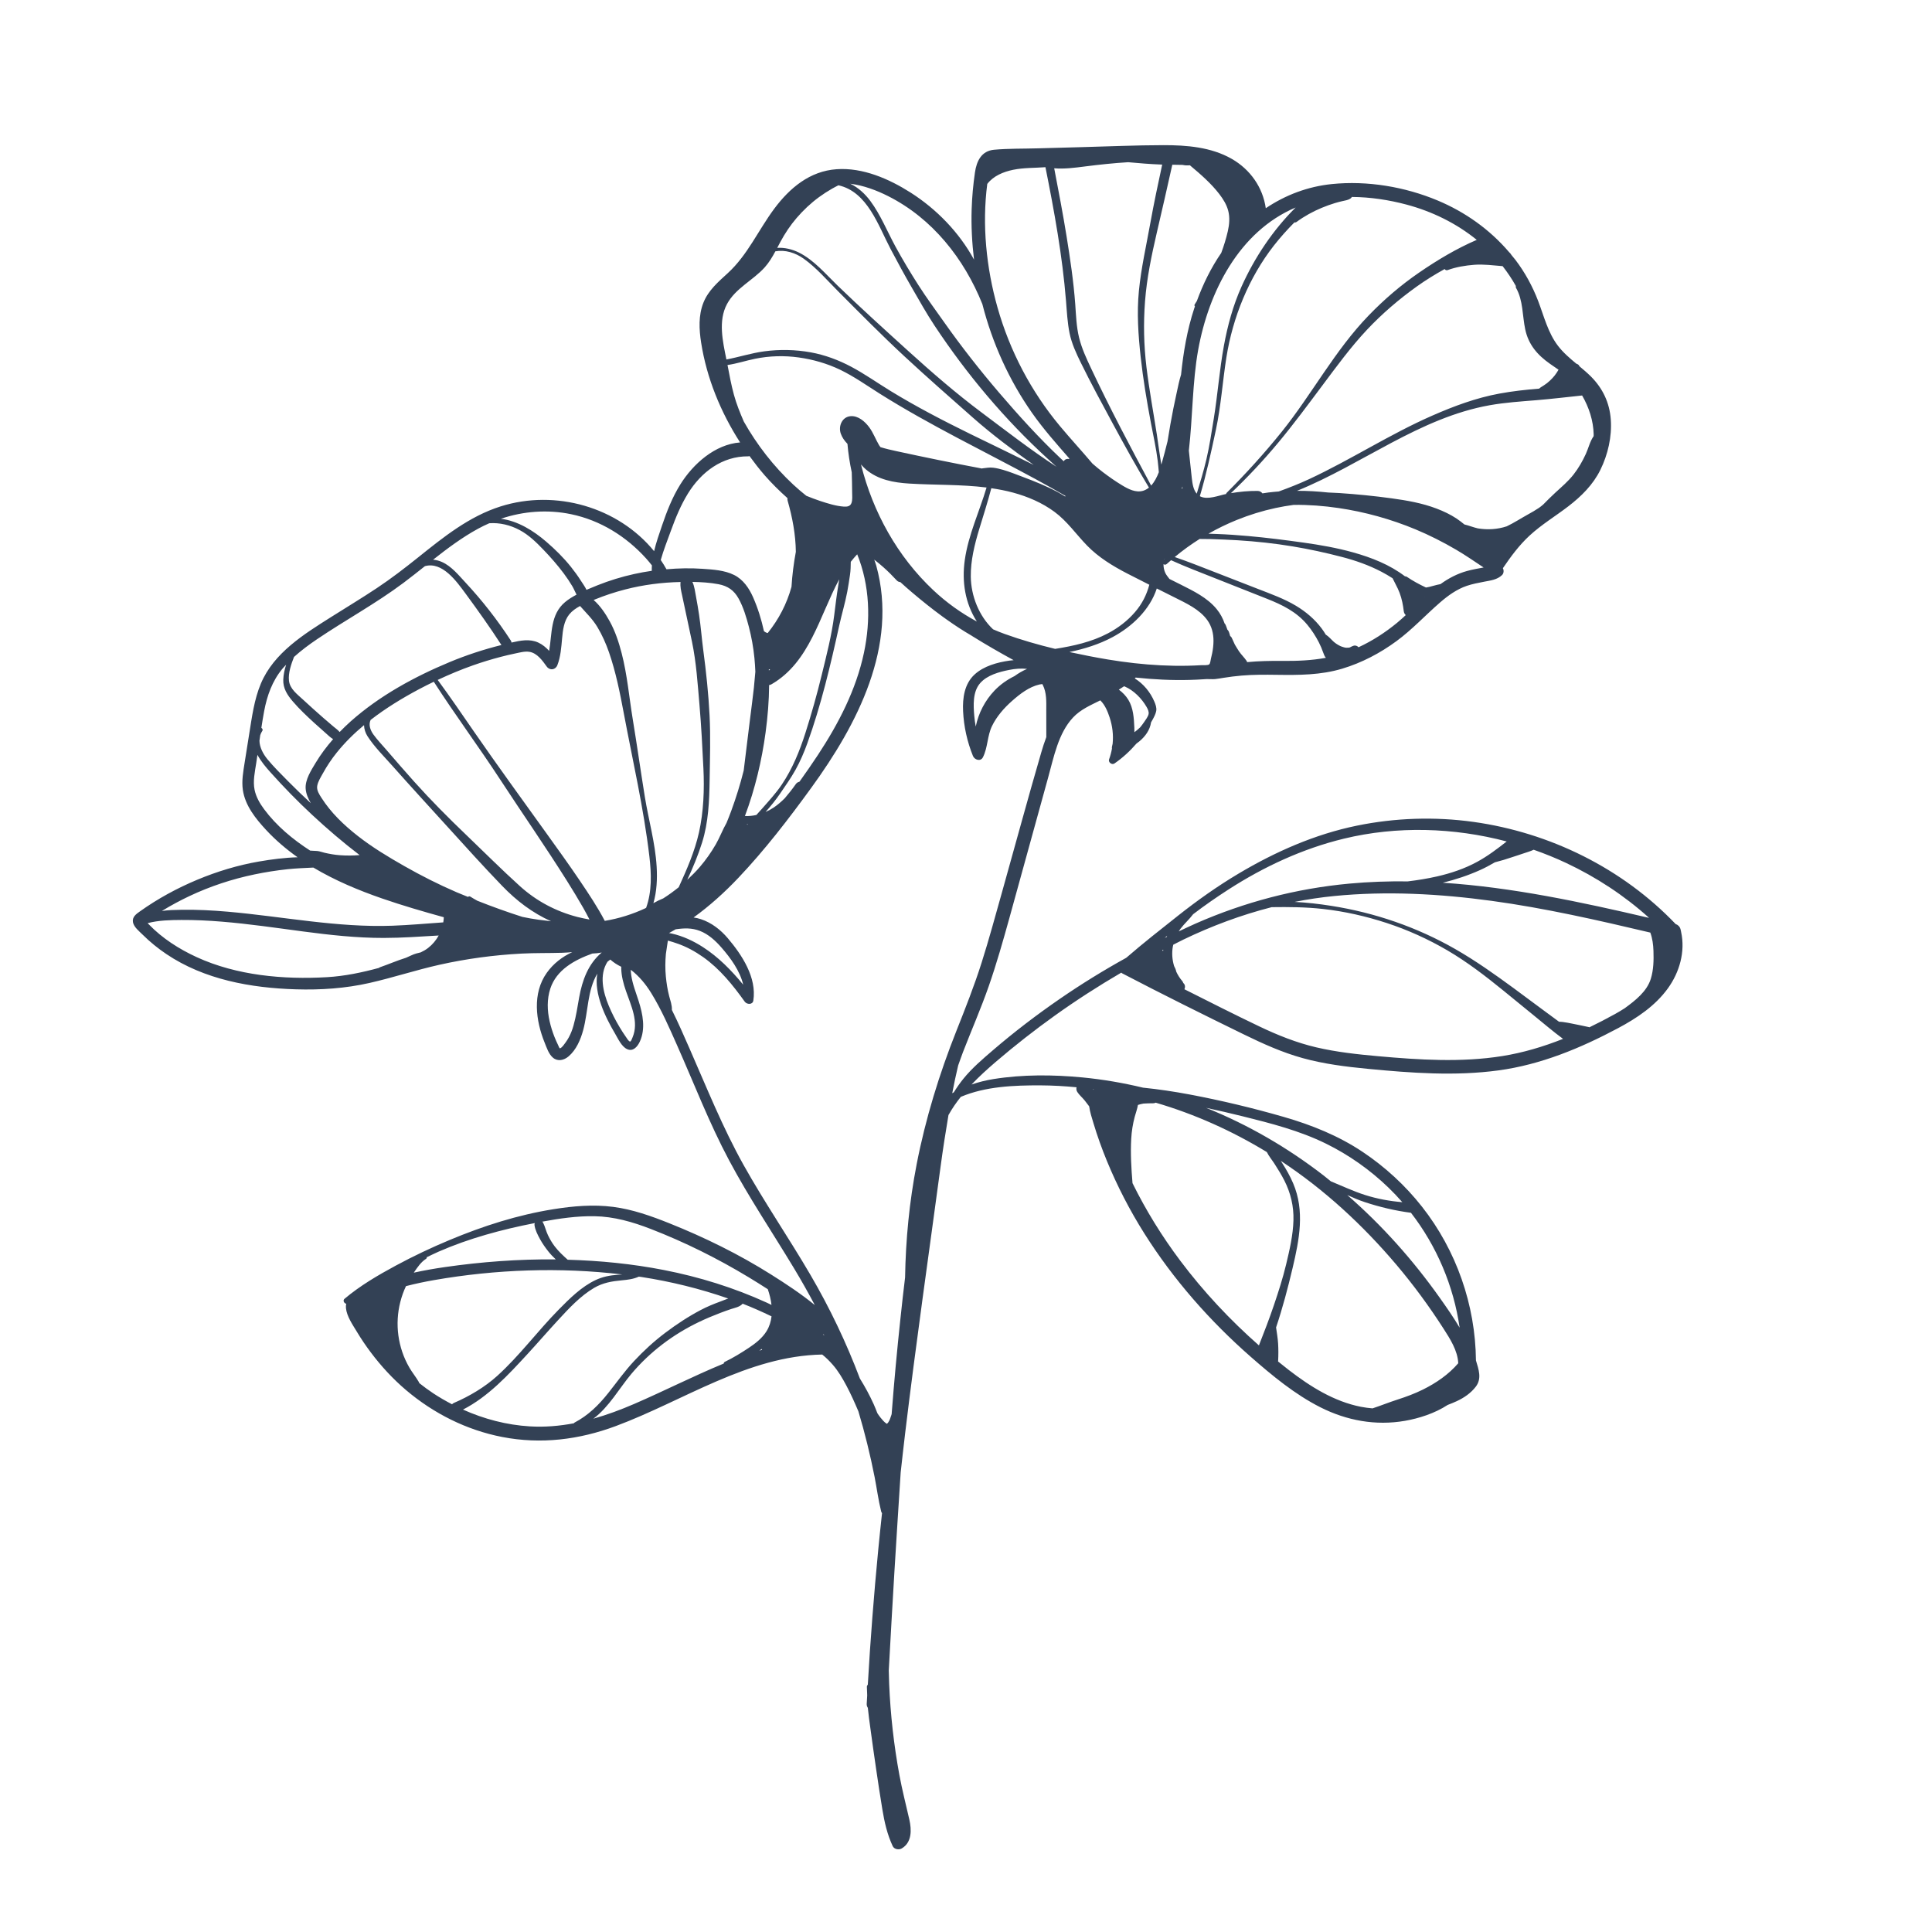
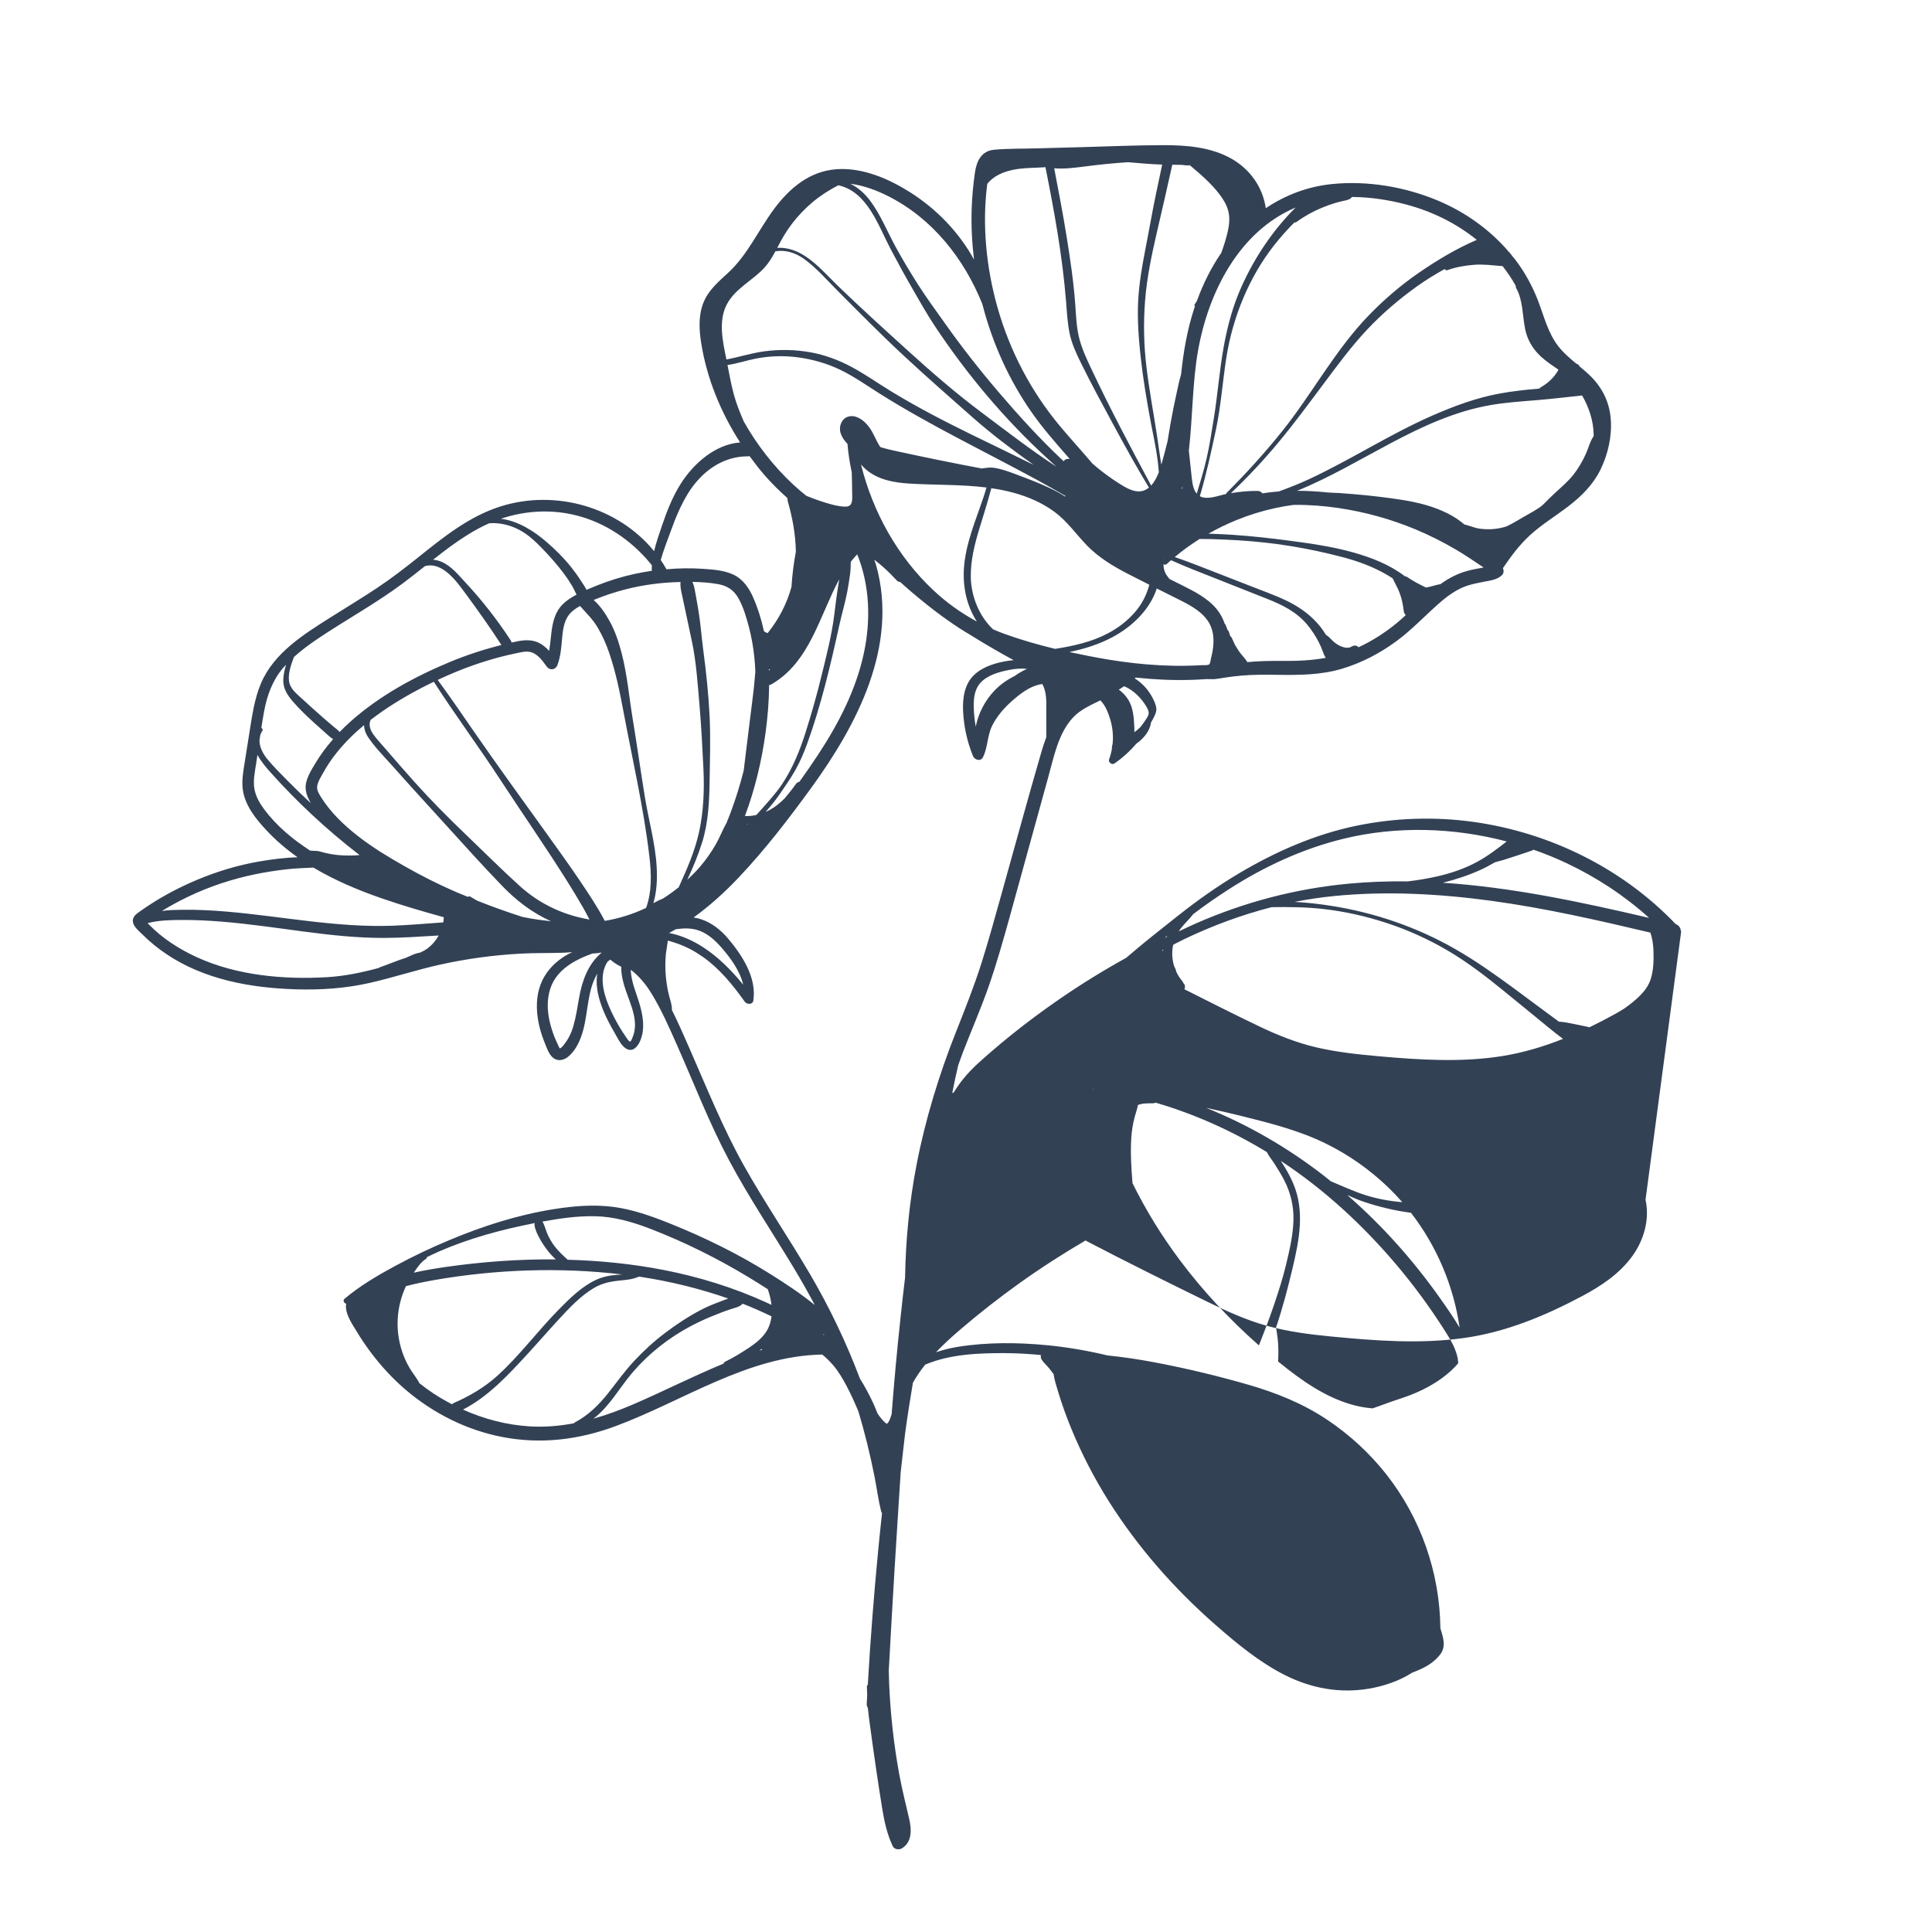
<svg xmlns="http://www.w3.org/2000/svg" width="100%" height="100%" viewBox="0 0 500 500" version="1.1" xml:space="preserve" style="fill-rule:evenodd;clip-rule:evenodd;stroke-linejoin:round;stroke-miterlimit:2;">
  <g id="OBJECTS">
-     <path d="M411.321,265.872c-0.045,-0.015 -0.078,-0.049 -0.125,-0.06c-1.458,-0.325 -2.924,-0.616 -4.389,-0.912c-0.785,-0.158 -1.562,-0.312 -2.359,-0.412c-0.322,-0.042 -0.647,-0.053 -0.972,-0.062c-1.336,-0.999 -2.686,-1.974 -4.02,-2.967c-2.588,-1.925 -5.174,-3.854 -7.776,-5.762c-4.856,-3.558 -9.796,-7.063 -15.026,-10.059c-9.946,-5.697 -20.824,-9.436 -32.146,-11.21c-3.113,-0.49 -6.291,-0.861 -9.474,-1.015c3.39,-0.672 6.819,-1.186 10.287,-1.526c13.524,-1.334 27.262,-0.579 40.707,1.253c13.847,1.887 27.478,5.002 41.072,8.212c0.554,1.504 0.758,3.118 0.814,4.733c0.085,2.395 0.029,4.917 -0.683,7.222c-1.008,3.269 -3.977,5.602 -6.775,7.636c-0.832,0.534 -1.667,1.033 -2.488,1.487c-2.176,1.204 -4.395,2.356 -6.647,3.442m-54.641,7.474c-5.373,-0.483 -10.752,-1.06 -16.013,-2.29c-5.138,-1.202 -10.01,-3.154 -14.762,-5.424c-6.509,-3.109 -12.941,-6.372 -19.384,-9.616c0.254,-0.526 0.216,-1.2 -0.287,-1.618c-0.058,-0.19 -0.147,-0.37 -0.289,-0.534c-0.617,-0.704 -1.117,-1.512 -1.518,-2.368c-0.116,-0.528 -0.312,-1.031 -0.576,-1.5c-0.49,-1.634 -0.621,-3.383 -0.317,-5.039c0.029,-0.162 0.078,-0.318 0.114,-0.478c0.87,-0.439 1.731,-0.893 2.611,-1.314c7.364,-3.551 14.995,-6.382 22.849,-8.392c4.422,-0.064 8.831,-0.027 13.246,0.463c5.606,0.621 11.126,1.874 16.482,3.623c5.471,1.787 10.785,4.193 15.75,7.099c5.126,3.003 9.835,6.624 14.435,10.365c2.651,2.156 5.29,4.331 7.945,6.485c2.497,2.027 4.956,4.139 7.549,6.051c-5.083,2.016 -10.331,3.59 -15.732,4.451c-10.603,1.691 -21.465,0.988 -32.103,0.036m-55.907,-27.421c0.091,-0.047 0.184,-0.091 0.278,-0.138c-0.014,0.109 -0.036,0.218 -0.047,0.327c-0.064,-0.073 -0.16,-0.12 -0.231,-0.189m1.279,-3.743c-0.046,0.104 -0.082,0.211 -0.124,0.318c-0.163,0.078 -0.33,0.149 -0.492,0.227c0.202,-0.185 0.412,-0.36 0.616,-0.545m45.741,-25.135c13.75,-3.332 28.398,-2.898 42.138,0.723c-2.448,1.921 -4.918,3.797 -7.669,5.288c-3.254,1.767 -6.745,2.938 -10.346,3.759c-2.497,0.57 -5.026,0.975 -7.567,1.284c-5.034,-0.06 -10.077,0.111 -15.129,0.576c-13.803,1.273 -27.12,4.767 -39.803,10.342c-1.469,0.646 -2.907,1.347 -4.358,2.026c0.14,-0.219 0.271,-0.441 0.429,-0.653c1.015,-1.355 2.295,-2.443 3.296,-3.794c2.96,-2.257 6.029,-4.389 9.145,-6.396c9.189,-5.918 19.215,-10.576 29.864,-13.155m78.928,20.441c-0.013,0.011 -0.024,0.027 -0.038,0.04c-17.534,-4.097 -35.341,-7.905 -53.294,-9.075c3.3,-0.813 6.547,-1.888 9.65,-3.279c1.324,-0.594 2.59,-1.286 3.841,-2.009c1.509,-0.376 2.987,-0.826 4.476,-1.336c0.943,-0.322 1.898,-0.603 2.835,-0.936c0.872,-0.31 1.874,-0.561 2.724,-0.98c2.853,1.004 5.655,2.13 8.379,3.412c7.787,3.661 15.04,8.412 21.427,14.163m-143.741,44.539c-0.034,-0.044 -0.072,-0.089 -0.107,-0.135c0.067,0.009 0.131,0.015 0.198,0.024c-0.038,0.034 -0.056,0.078 -0.091,0.111m44.873,16.126c0.534,1.089 1.393,2.104 2.018,3.085c0.886,1.395 1.767,2.793 2.515,4.269c1.645,3.247 2.461,6.678 2.357,10.324c-0.109,3.857 -1.002,7.667 -1.896,11.403c-0.855,3.574 -1.985,7.077 -3.165,10.556c-1.186,3.505 -2.519,6.957 -3.875,10.398c-7.502,-6.599 -14.385,-13.963 -20.361,-21.924c-4.727,-6.298 -8.882,-13.013 -12.354,-20.063c-0.313,-3.806 -0.547,-7.696 -0.331,-11.513c0.109,-1.929 0.407,-3.794 0.903,-5.661c0.234,-0.877 0.65,-1.99 0.837,-3.069c0.472,-0.145 0.948,-0.279 1.436,-0.352c0.83,-0.053 1.662,-0.082 2.49,-0.076c0.265,0.003 0.476,-0.062 0.663,-0.158c10.102,2.958 19.772,7.298 28.763,12.781m-6.316,-9.271c7.366,1.832 14.806,3.732 21.647,7.102c5.92,2.915 11.406,6.792 16.153,11.374c1.249,1.204 2.441,2.462 3.579,3.766c-3.272,-0.272 -6.503,-0.859 -9.652,-1.863c-3.029,-0.968 -5.902,-2.332 -8.84,-3.532c-0.601,-0.483 -1.189,-0.979 -1.798,-1.453c-9.332,-7.226 -19.565,-13.182 -30.485,-17.566c3.144,0.672 6.278,1.398 9.396,2.172m56.216,54.723c-1.569,-2.655 -3.351,-5.208 -5.127,-7.716c-6.92,-9.776 -14.927,-18.754 -23.954,-26.61c1.48,0.67 2.971,1.311 4.523,1.825c3.897,1.291 7.896,2.23 11.962,2.766c6.665,8.602 11.047,18.935 12.596,29.735m-44.199,10.963c-0.943,-0.725 -1.869,-1.478 -2.797,-2.225c0.004,-0.034 0.018,-0.063 0.02,-0.096c0.082,-1.5 0.087,-3.042 -0.004,-4.54c-0.087,-1.404 -0.325,-2.775 -0.526,-4.164c1.694,-5.043 3.049,-10.189 4.28,-15.39c1.727,-7.304 3.203,-14.775 0.131,-21.932c-0.779,-1.818 -1.749,-3.552 -2.822,-5.21c-0.115,-0.18 -0.242,-0.383 -0.362,-0.576c11.254,7.404 21.209,16.604 29.906,26.873c4.42,5.219 8.473,10.74 12.169,16.493c1.723,2.682 3.695,5.722 3.844,9.007c-2.495,2.911 -5.731,5.123 -9.149,6.816c-2.121,1.051 -4.342,1.872 -6.595,2.595c-2.172,0.695 -4.277,1.556 -6.438,2.268c-1.013,-0.089 -2.019,-0.213 -3.002,-0.407c-6.971,-1.371 -13.1,-5.234 -18.655,-9.512m-96.333,-53.203c-1.881,9.674 -2.824,19.44 -2.987,29.25c-0.44,3.53 -0.819,7.068 -1.197,10.589c-0.879,8.154 -1.631,16.32 -2.259,24.496c-0.007,0.089 -0.011,0.176 -0.018,0.265c-0.033,0.102 -0.06,0.205 -0.096,0.307c-0.244,0.708 -0.393,1.3 -0.825,1.894c-0.098,0.136 -0.216,0.225 -0.325,0.312c-0.022,-0.012 -0.034,-0.014 -0.067,-0.036c-0.601,-0.376 -1.124,-1.017 -1.571,-1.567c-0.294,-0.363 -0.561,-0.745 -0.812,-1.137c-0.303,-0.768 -0.597,-1.538 -0.935,-2.29c-1.051,-2.326 -2.255,-4.554 -3.594,-6.694c-3.499,-9.274 -7.787,-18.256 -12.788,-26.809c-5.591,-9.563 -11.864,-18.714 -17.275,-28.384c-5.461,-9.761 -9.598,-20.134 -14.089,-30.358c-1.438,-3.272 -2.889,-6.599 -4.5,-9.831c0.075,-1.172 -0.428,-2.539 -0.695,-3.563c-0.434,-1.651 -0.696,-3.371 -0.863,-5.069c-0.192,-1.963 -0.169,-3.917 0.006,-5.862c0.181,-1.149 0.35,-2.299 0.515,-3.45c0.876,0.218 1.711,0.516 2.359,0.734c2.414,0.817 4.68,2.061 6.761,3.528c4.339,3.064 7.711,7.26 10.776,11.546c0.532,0.743 2.045,0.85 2.221,-0.289c0.914,-5.943 -2.911,-11.776 -6.597,-16.12c-1.865,-2.199 -4.195,-4.024 -6.954,-4.938c-0.601,-0.201 -1.249,-0.35 -1.91,-0.443c4.173,-3.013 8.019,-6.492 11.575,-10.242c6.884,-7.26 13.015,-15.24 18.888,-23.328c11.886,-16.362 22.551,-36.694 16.811,-57.478c-0.146,-0.528 -0.347,-1.037 -0.518,-1.556c0.808,0.632 1.605,1.28 2.372,1.963c1.207,1.073 2.353,2.221 3.448,3.405c0.267,0.292 0.594,0.414 0.93,0.439c0.984,0.901 1.987,1.784 3.013,2.655c2.564,2.174 5.186,4.282 7.901,6.262c0.249,0.183 0.501,0.356 0.75,0.534c0.178,0.129 0.356,0.256 0.534,0.381c2.007,1.422 4.073,2.773 6.207,4.01c0.091,0.058 0.178,0.116 0.269,0.174c3.481,2.174 7.006,4.191 10.605,6.165c0.013,0.006 0.029,0.015 0.042,0.024c-0.358,0.027 -0.717,0.062 -1.077,0.114c-3.156,0.449 -6.643,1.397 -9.042,3.605c-2.618,2.406 -3.123,6.089 -2.962,9.465c0.186,3.984 1.057,7.907 2.552,11.604c0.414,1.017 1.979,1.533 2.584,0.336c1.282,-2.535 1.097,-5.513 2.355,-8.092c1.206,-2.479 3.106,-4.654 5.161,-6.467c2.04,-1.803 4.426,-3.67 7.135,-4.276c0.238,-0.053 0.471,-0.082 0.705,-0.104c0.04,0.069 0.089,0.133 0.125,0.207c1.021,2.007 0.925,4.299 0.912,6.489c-0.013,2.342 0.002,4.685 0.009,7.028c-0.49,1.3 -0.915,2.62 -1.295,3.926c-3.503,12.02 -6.768,24.118 -10.157,36.172c-1.723,6.115 -3.379,12.253 -5.302,18.309c-1.896,5.975 -4.197,11.788 -6.509,17.613c-4.458,11.225 -7.997,22.718 -10.302,34.582m-39.982,47.966c-0.247,0.074 -0.491,0.147 -0.736,0.221c0.207,-0.152 0.434,-0.281 0.636,-0.441c0.023,0.076 0.065,0.149 0.1,0.22m-43.68,17.829c4.026,-2.967 6.801,-8.001 9.879,-11.648c4.785,-5.662 10.723,-10.142 17.393,-13.351c1.834,-0.884 3.725,-1.672 5.626,-2.395c0.921,-0.349 1.845,-0.688 2.782,-0.995c1.017,-0.333 2.105,-0.505 2.886,-1.288c0.027,-0.027 0.029,-0.065 0.054,-0.096c2.543,0.988 5.036,2.099 7.497,3.283c-0.158,1.331 -0.543,2.63 -1.282,3.83c-1.114,1.805 -2.839,3.151 -4.584,4.311c-1.981,1.315 -4.059,2.595 -6.205,3.625c-0.202,0.098 -0.287,0.269 -0.305,0.452c-7.838,3.227 -15.394,7.093 -23.174,10.453c-3.472,1.5 -6.988,2.809 -10.567,3.819m-16.446,1.987c-5.991,-0.36 -11.836,-1.898 -17.288,-4.344c6.55,-3.354 11.742,-9 16.667,-14.348c2.695,-2.926 5.294,-5.94 7.996,-8.864c2.773,-3.002 5.729,-6.209 9.283,-8.292c2.259,-1.324 4.578,-1.709 7.146,-1.95c1.551,-0.144 3.055,-0.325 4.417,-0.952c0.234,0.035 0.47,0.058 0.704,0.093c7.622,1.178 15.147,3.029 22.433,5.566c-0.73,0.256 -1.436,0.559 -2.056,0.786c-1.723,0.625 -3.443,1.337 -5.066,2.192c-3.233,1.7 -6.24,3.688 -9.158,5.884c-2.924,2.201 -5.606,4.663 -8.101,7.336c-2.417,2.588 -4.446,5.463 -6.643,8.229c-2.49,3.141 -5.199,5.82 -8.775,7.696c-0.078,0.043 -0.093,0.112 -0.14,0.167c-3.721,0.703 -7.518,1.035 -11.419,0.801m-28.605,-11.198c-0.027,-0.08 -0.04,-0.161 -0.087,-0.245c-0.732,-1.284 -1.693,-2.426 -2.441,-3.71c-0.759,-1.306 -1.389,-2.677 -1.874,-4.108c-0.941,-2.785 -1.34,-5.698 -1.171,-8.631c0.167,-2.891 0.897,-5.786 2.135,-8.404c2.399,-0.623 4.829,-1.135 7.271,-1.56c15.934,-2.779 32.581,-3.391 48.703,-1.457c-0.412,0.031 -0.822,0.058 -1.233,0.086c-1.988,0.138 -3.85,0.506 -5.662,1.358c-3.679,1.732 -6.739,4.794 -9.559,7.656c-5.472,5.559 -10.112,11.902 -15.908,17.15c-3.229,2.922 -7.232,5.285 -11.223,7.001c-0.209,0.089 -0.356,0.212 -0.465,0.35c-1.662,-0.866 -3.291,-1.801 -4.856,-2.836c-1.249,-0.825 -2.453,-1.722 -3.63,-2.65m-15.997,-19.972c-0.011,0.058 -0.002,0.122 -0.007,0.182c0,-0.06 -0.004,-0.122 0.007,-0.182m45.904,-21.447c-0.069,0.149 -0.112,0.311 -0.089,0.505c0.155,1.271 0.825,2.544 1.433,3.659c0.612,1.121 1.362,2.181 2.152,3.182c0.583,0.737 1.233,1.42 1.921,2.056c-9.608,-0.089 -19.231,0.626 -28.716,1.994c-2.689,0.388 -5.368,0.857 -8.023,1.44c0.029,-0.044 0.055,-0.089 0.084,-0.131c0.859,-1.257 1.77,-2.617 3.078,-3.447c0.172,-0.112 0.205,-0.267 0.18,-0.412c1.024,-0.483 2.035,-0.993 3.072,-1.447c7.925,-3.469 16.417,-5.744 24.908,-7.399m15.425,-1.772c5.074,0.085 9.874,1.476 14.575,3.298c8.828,3.423 17.267,7.623 25.368,12.517c1.656,1.001 3.296,2.029 4.923,3.077c0.45,1.305 0.797,2.676 0.957,4.06c-0.421,-0.198 -0.837,-0.405 -1.26,-0.599c-8.485,-3.868 -17.434,-6.643 -26.583,-8.43c-8.206,-1.602 -16.54,-2.426 -24.897,-2.66c-1.193,-1.068 -2.37,-2.161 -3.345,-3.431c-0.697,-0.908 -1.26,-1.879 -1.758,-2.907c-0.51,-1.048 -0.746,-2.221 -1.267,-3.251c-0.053,-0.109 -0.129,-0.194 -0.211,-0.27c4.453,-0.821 8.96,-1.48 13.498,-1.404m59.523,30.87c-0.124,-0.091 -0.253,-0.176 -0.376,-0.265c0.045,-0.013 0.085,-0.04 0.129,-0.055c0.078,0.111 0.172,0.209 0.247,0.32m-44.263,-111.888c0.884,-3.042 1.03,-6.327 0.841,-9.489c-0.36,-6.071 -2.087,-12.047 -3.058,-18.038c-1.077,-6.674 -2.023,-13.371 -3.12,-20.041c-0.937,-5.69 -1.431,-11.539 -2.88,-17.132c-0.738,-2.853 -1.664,-5.657 -3.089,-8.248c-1.068,-1.942 -2.432,-4.003 -4.161,-5.514c0.102,-0.043 0.207,-0.085 0.307,-0.125c2.55,-1.042 5.176,-1.909 7.845,-2.597c4.689,-1.213 9.505,-1.832 14.343,-1.932c-0.131,1.189 0.138,2.237 0.401,3.445c0.302,1.389 0.592,2.78 0.89,4.169c0.563,2.623 1.128,5.25 1.676,7.876c1.115,5.352 1.466,10.934 1.936,16.373c0.472,5.452 0.743,10.907 1.013,16.373c0.267,5.446 0.049,11.243 -1.144,16.571c-1.113,4.965 -3.149,9.583 -5.246,14.188c-1.284,1.03 -2.613,2.009 -4.01,2.888c-0.875,0.343 -1.721,0.766 -2.544,1.233m-5.377,34.696c-0.084,0.205 -0.385,1.068 -0.621,1.111c-0.362,0.064 -0.912,-0.908 -1.066,-1.122c-0.592,-0.83 -1.141,-1.698 -1.667,-2.573c-1.068,-1.778 -2.016,-3.632 -2.815,-5.548c-1.482,-3.543 -2.528,-7.987 -0.334,-11.406c0.236,-0.193 0.472,-0.389 0.721,-0.565c0.853,0.755 1.812,1.38 2.842,1.867c-0.002,0.134 -0.006,0.27 -0.004,0.396c0.033,2.012 0.572,3.986 1.222,5.874c1.293,3.754 3.389,7.976 1.722,11.966m-13.84,-10.271c-0.436,2.42 -0.784,4.87 -1.458,7.24c-0.3,1.064 -0.688,2.099 -1.22,3.069c-0.242,0.441 -0.505,0.872 -0.803,1.277c-0.305,0.419 -0.924,1.362 -1.424,1.538c-0.047,0.016 -0.072,0.025 -0.094,0.034c-0.167,-0.143 -0.376,-0.717 -0.449,-0.864c-0.336,-0.685 -0.65,-1.386 -0.931,-2.098c-0.518,-1.316 -0.948,-2.667 -1.259,-4.044c-0.63,-2.78 -0.721,-5.726 0.176,-8.459c1.595,-4.863 6.244,-7.416 10.88,-9.081c0.817,-0.031 1.629,-0.111 2.43,-0.264c-3.496,2.933 -5.036,7.168 -5.848,11.652m-14.7,-20.877c-3.928,-1.26 -7.814,-2.651 -11.653,-4.18c-0.614,-0.338 -1.224,-0.69 -1.816,-1.066c-0.22,-0.14 -0.438,-0.064 -0.601,0.076c-0.979,-0.405 -1.965,-0.786 -2.937,-1.204c-4.645,-2.001 -9.149,-4.282 -13.547,-6.781c-4.139,-2.353 -8.257,-4.836 -12.013,-7.774c-3.594,-2.811 -6.951,-6.007 -9.414,-9.874c-0.585,-0.917 -1.295,-1.963 -1.104,-3.101c0.189,-1.115 0.904,-2.218 1.442,-3.2c1.046,-1.905 2.257,-3.73 3.621,-5.423c2.103,-2.615 4.487,-4.961 7.05,-7.098c0.023,1.002 0.374,2.059 0.908,2.882c1.788,2.769 4.28,5.228 6.463,7.687c4.71,5.306 9.512,10.534 14.281,15.786c4.654,5.125 9.281,10.264 14.088,15.242c3.732,3.868 7.847,7.002 12.659,9.158c-1.069,-0.115 -2.137,-0.242 -3.196,-0.389c-1.411,-0.194 -2.824,-0.443 -4.231,-0.741m-50.55,15.603c-11.248,0.654 -23.384,-0.432 -33.723,-5.181c-4.569,-2.099 -8.867,-4.841 -12.379,-8.466c-0.109,-0.111 -0.213,-0.225 -0.32,-0.338c2.822,-0.741 5.855,-0.806 8.737,-0.821c3.485,-0.018 6.971,0.151 10.442,0.436c7.049,0.574 14.046,1.613 21.054,2.541c6.921,0.917 13.885,1.685 20.877,1.676c4.747,-0.007 9.479,-0.354 14.215,-0.63c-0.67,1.218 -1.578,2.317 -2.736,3.221c-0.594,0.463 -1.244,0.823 -1.913,1.144c-0.374,0.093 -0.75,0.182 -1.124,0.282c-0.953,0.258 -1.77,0.744 -2.675,1.109c-2.317,0.721 -4.523,1.695 -6.815,2.481c-0.085,0.027 -0.113,0.091 -0.167,0.14c-4.418,1.195 -8.862,2.137 -13.473,2.406m-42.576,-17.234c2.252,-1.369 4.577,-2.62 6.961,-3.748c5.363,-2.537 11.043,-4.407 16.849,-5.613c2.845,-0.592 5.702,-1.041 8.591,-1.349c2.212,-0.236 4.431,-0.304 6.645,-0.418c5.595,3.34 11.664,5.878 17.809,8.005c5.25,1.816 10.589,3.365 15.946,4.847c-0.02,0.45 -0.067,0.893 -0.138,1.329c-4.378,0.303 -8.749,0.705 -13.135,0.866c-14.333,0.523 -28.422,-2.39 -42.641,-3.63c-3.988,-0.35 -7.99,-0.556 -11.996,-0.492c-1.693,0.027 -3.387,0.071 -5.041,0.3c0.052,-0.031 0.101,-0.066 0.15,-0.097m26.292,-26.237c-1.117,-1.504 -2.081,-3.16 -2.462,-5.014c-0.467,-2.266 0.078,-4.66 0.423,-6.906c0.109,-0.714 0.212,-1.433 0.316,-2.15c0.89,1.683 2.23,3.256 3.383,4.54c3.412,3.808 6.977,7.467 10.723,10.948c3.959,3.681 8.056,7.192 12.338,10.46c-1.721,0.146 -3.441,0.158 -5.188,0.024c-1.302,-0.1 -2.586,-0.327 -3.857,-0.619c-0.634,-0.144 -1.284,-0.407 -1.931,-0.467c-0.601,-0.053 -1.216,-0.042 -1.823,-0.1c-4.529,-2.918 -8.751,-6.436 -11.922,-10.716m4.733,-36.338c0.305,-0.367 0.648,-0.699 0.971,-1.046c-0.416,1.248 -0.69,2.546 -0.741,3.852c-0.087,2.279 1.063,4.004 2.492,5.671c1.669,1.949 3.586,3.748 5.475,5.483c0.986,0.906 1.987,1.796 2.998,2.675c0.632,0.55 1.23,1.164 1.936,1.567c-1.676,1.916 -3.209,3.953 -4.52,6.134c-1.164,1.94 -2.769,4.382 -2.584,6.734c0.102,1.289 0.643,2.539 1.338,3.715c-2.014,-1.865 -4,-3.766 -5.934,-5.731c-1.8,-1.83 -3.661,-3.659 -5.294,-5.64c-1.104,-1.342 -2.041,-3.075 -2.07,-4.8c0.069,-0.479 0.138,-0.957 0.207,-1.438c0.123,-0.371 0.285,-0.739 0.528,-1.095c0.207,-0.302 0.026,-0.636 -0.243,-0.79c0.218,-1.437 0.45,-2.873 0.717,-4.302c0.752,-4.014 2.089,-7.809 4.724,-10.989m31.318,-22.22c1.88,-1.409 3.723,-2.873 5.568,-4.34c4.509,-1.259 8.192,3.929 10.549,7.138c3.191,4.344 6.329,8.742 9.254,13.27c-4.576,1.138 -9.06,2.609 -13.416,4.423c-9.16,3.816 -18.175,8.737 -25.622,15.362c-0.977,0.873 -1.918,1.787 -2.833,2.731c-0.452,-0.55 -1.073,-0.97 -1.631,-1.438c-0.873,-0.732 -1.739,-1.473 -2.595,-2.225c-1.765,-1.549 -3.519,-3.111 -5.237,-4.709c-1.473,-1.371 -3.418,-2.76 -3.652,-4.921c-0.216,-2.003 0.572,-4.257 1.306,-6.138c1.861,-1.676 3.882,-3.18 5.956,-4.582c7.373,-4.977 15.22,-9.234 22.353,-14.571m22.231,-15.447c2.704,-0.191 5.423,0.474 7.809,1.743c2.423,1.288 4.373,3.209 6.258,5.174c1.836,1.912 3.605,3.937 5.192,6.06c0.804,1.077 1.558,2.192 2.243,3.349c0.374,0.63 0.69,1.434 1.075,2.155c-1.052,0.565 -2.072,1.179 -2.968,1.929c-3.857,3.227 -3.33,8.139 -4.122,12.625c-0.808,-0.879 -1.714,-1.651 -2.813,-2.154c-2.239,-1.026 -4.618,-0.527 -6.924,-0.002c-0.022,-0.18 -0.082,-0.369 -0.207,-0.559c-3.48,-5.332 -7.351,-10.295 -11.688,-14.955c-1.809,-1.943 -3.625,-4.226 -6.107,-5.337c-0.723,-0.325 -1.507,-0.527 -2.292,-0.594c3.708,-2.918 7.482,-5.749 11.637,-8.014c0.95,-0.519 1.921,-0.988 2.907,-1.42m-30.708,50.897c3.901,-3.022 8.154,-5.619 12.492,-7.927c1.27,-0.676 2.559,-1.322 3.854,-1.947c5.524,8.584 11.62,16.796 17.204,25.344c5.708,8.737 11.681,17.317 17.236,26.154c1.467,2.335 2.9,4.692 4.269,7.084c0.554,0.97 1.068,1.963 1.586,2.956c-1.048,-0.199 -2.098,-0.397 -3.131,-0.666c-5.573,-1.451 -10.575,-4.095 -14.853,-7.954c-4.749,-4.284 -9.276,-8.837 -13.896,-13.257c-4.645,-4.442 -9.185,-9.009 -13.476,-13.792c-2.419,-2.697 -4.791,-5.432 -7.152,-8.179c-1.144,-1.33 -2.386,-2.619 -3.417,-4.039c-0.812,-1.124 -1.31,-2.55 -0.716,-3.777m71.303,48.617c-0.069,0.047 -0.142,0.084 -0.209,0.133c-3.314,1.54 -6.826,2.653 -10.431,3.247c-0.022,0.005 -0.045,0.007 -0.067,0.012c-1.88,-3.59 -4.182,-7.031 -6.42,-10.349c-2.827,-4.193 -5.791,-8.288 -8.738,-12.396c-6.227,-8.68 -12.518,-17.31 -18.596,-26.097c-3.131,-4.524 -6.223,-9.084 -9.485,-13.513c2.986,-1.404 6.031,-2.682 9.147,-3.777c2.367,-0.832 4.773,-1.571 7.204,-2.201c1.217,-0.316 2.439,-0.605 3.669,-0.859c1.187,-0.242 2.506,-0.63 3.726,-0.431c2.001,0.324 3.365,2.278 4.467,3.805c0.794,1.097 2.278,0.89 2.761,-0.363c0.851,-2.198 1.006,-4.566 1.218,-6.894c0.196,-2.135 0.456,-4.516 1.858,-6.243c0.728,-0.897 1.72,-1.587 2.795,-2.165c1.572,1.798 3.227,3.354 4.471,5.426c1.242,2.067 2.23,4.297 3.02,6.571c1.747,5.05 2.813,10.369 3.795,15.61c2.319,12.379 5.181,24.683 6.652,37.204c0.53,4.496 0.672,9.087 -0.837,13.28m-19.424,-101.849c7.578,1.576 14.252,5.738 19.415,11.451c0.523,0.578 1.015,1.181 1.498,1.793c-0.029,0.468 -0.042,0.937 -0.029,1.405c-1.533,0.222 -3.06,0.496 -4.571,0.832c-3.234,0.712 -6.41,1.691 -9.483,2.915c-0.933,0.372 -1.892,0.764 -2.846,1.176c-0.412,-0.864 -1.031,-1.694 -1.485,-2.411c-0.781,-1.228 -1.64,-2.403 -2.548,-3.54c-1.898,-2.38 -4.068,-4.512 -6.372,-6.497c-3.298,-2.842 -7.386,-5.408 -11.755,-5.944c5.82,-1.963 12.078,-2.45 18.176,-1.18m25.858,4.202c1.197,-3.303 2.539,-6.567 4.389,-9.565c3.434,-5.564 8.871,-9.672 15.59,-9.614c0.129,-0 0.222,-0.045 0.338,-0.063c1.251,1.714 2.546,3.392 3.928,4.979c1.838,2.105 3.823,4.055 5.897,5.904c-0.031,0.209 -0.026,0.434 0.045,0.683c1.228,4.296 2.068,8.747 2.119,13.209c-0.557,2.991 -0.937,6.013 -1.126,9.055c-1.191,4.367 -3.31,8.442 -6.156,11.969c-0.343,-0.064 -0.668,-0.24 -0.975,-0.498c-0.654,-3 -1.565,-5.94 -2.809,-8.771c-1.026,-2.335 -2.568,-4.6 -4.914,-5.764c-2.488,-1.233 -5.421,-1.404 -8.147,-1.594c-3.118,-0.22 -6.243,-0.153 -9.352,0.121c-0.465,-0.824 -0.954,-1.632 -1.482,-2.402c0.732,-2.597 1.736,-5.123 2.655,-7.649m80.575,-58.584c2.573,10.066 6.917,19.716 12.888,28.204c2.929,4.161 6.294,7.956 9.636,11.775c-0.04,0.035 -0.073,0.078 -0.106,0.118c-0.43,-0.08 -0.902,0.002 -1.196,0.349c-0.064,0.076 -0.095,0.16 -0.151,0.238c-0.287,-0.267 -0.583,-0.527 -0.868,-0.799c-5.599,-5.299 -10.836,-11.076 -15.846,-16.929c-5.027,-5.873 -9.823,-11.998 -14.281,-18.312c-2.236,-3.169 -4.538,-6.278 -6.625,-9.547c-2.083,-3.258 -4.073,-6.57 -5.927,-9.966c-2.127,-3.901 -3.843,-8.208 -6.494,-11.791c-1.342,-1.814 -3.14,-3.509 -5.214,-4.484c3.434,0.429 6.839,1.711 9.81,3.211c11.455,5.782 19.654,16.171 24.374,27.933m81.08,-24.993c-5.882,5.851 -10.582,12.877 -13.994,20.444c-2.212,4.911 -3.619,10.115 -4.587,15.409c-1.133,6.207 -1.589,12.512 -2.597,18.739c-0.577,3.545 -1.102,7.093 -1.923,10.593c-0.701,2.985 -1.598,5.938 -2.495,8.876c-0.906,-1.039 -1.121,-2.664 -1.275,-3.984c-0.276,-2.386 -0.494,-4.776 -0.766,-7.162c1.002,-8.699 0.911,-17.757 2.406,-26.043c2.715,-15.031 10.574,-30.656 25.231,-36.872m28.62,-0.772c6.648,1.765 12.924,4.825 18.249,9.151c-5.265,2.264 -10.224,5.239 -14.942,8.482c-4.72,3.244 -9.042,6.954 -13.021,11.072c-8.782,9.08 -14.644,20.323 -22.516,30.117c-4.449,5.533 -9.245,10.808 -14.27,15.824c-0.085,0.084 -0.107,0.178 -0.109,0.269c-1.994,0.405 -4.689,1.551 -6.643,0.657c-0.058,-0.027 -0.103,-0.067 -0.158,-0.098c1.676,-5.644 2.926,-11.433 4.153,-17.186c1.313,-6.162 1.729,-12.476 2.708,-18.692c1.634,-10.362 5.813,-20.686 12.303,-28.983c1.633,-2.087 3.425,-4.083 5.312,-5.988c0.176,0.044 0.369,0.017 0.559,-0.123c1.978,-1.464 4.239,-2.708 6.516,-3.65c1.131,-0.467 2.288,-0.892 3.461,-1.242c0.627,-0.187 1.259,-0.351 1.898,-0.494c0.681,-0.153 1.375,-0.244 1.983,-0.609c0.205,-0.123 0.345,-0.288 0.454,-0.463c4.778,0.026 9.583,0.767 14.063,1.956m28.366,21.08c-0.042,0.171 -0.031,0.358 0.074,0.539c1.818,3.169 1.609,7.195 2.352,10.682c0.848,3.975 3.154,6.637 6.419,8.931c0.734,0.514 1.477,1.008 2.205,1.522c-0.643,1.115 -1.257,1.916 -2.241,2.836c-0.552,0.511 -0.926,0.805 -1.529,1.197c-0.278,0.18 -0.567,0.343 -0.841,0.53c-0.152,0.102 -0.283,0.218 -0.414,0.333c-3.443,0.276 -6.875,0.652 -10.269,1.28c-6.062,1.117 -11.748,3.234 -17.374,5.7c-10.985,4.811 -21.067,11.412 -31.932,16.466c-2.541,1.182 -5.161,2.212 -7.807,3.169c-0.901,0.067 -1.798,0.156 -2.695,0.265c-0.512,0.062 -1.019,0.151 -1.529,0.229c-0.276,-0.365 -0.692,-0.632 -1.269,-0.638c-2.305,-0.02 -4.609,0.202 -6.885,0.578c4.353,-4.137 8.45,-8.503 12.293,-13.124c3.957,-4.755 7.609,-9.716 11.315,-14.668c3.721,-4.974 7.366,-9.988 11.633,-14.524c3.892,-4.135 8.241,-7.856 12.856,-11.163c2.324,-1.665 4.741,-3.142 7.213,-4.515c0.161,0.242 0.434,0.391 0.773,0.269c2.187,-0.799 4.56,-1.191 6.876,-1.371c2.464,-0.191 4.881,0.158 7.331,0.345l0.02,-0c1.269,1.62 2.417,3.329 3.425,5.132m-12.652,73.769c-2.474,0.686 -4.773,1.881 -6.843,3.39c-0.002,0.002 -0.005,0.002 -0.007,0.002c-0.343,0.062 -0.61,0.122 -0.955,0.205c-0.658,0.155 -1.304,0.365 -1.965,0.518c-0.28,0.065 -0.556,0.105 -0.834,0.16c-1.716,-0.808 -3.403,-1.709 -4.965,-2.779c-0.154,-0.105 -0.31,-0.127 -0.461,-0.112c-3.908,-2.991 -8.606,-4.856 -13.467,-6.209c-4.184,-1.166 -8.483,-1.92 -12.776,-2.521c-4.779,-0.668 -9.55,-1.278 -14.355,-1.705c-2.708,-0.24 -5.423,-0.432 -8.141,-0.53c-0.696,-0.024 -1.417,-0.049 -2.132,-0.075c2.352,-1.34 4.792,-2.524 7.302,-3.543c3.258,-1.32 6.645,-2.373 10.082,-3.107c1.542,-0.332 3.102,-0.601 4.664,-0.806c3.899,-0.053 7.814,0.254 11.604,0.81c6.824,1.002 13.571,2.876 19.939,5.526c3.614,1.507 7.139,3.294 10.517,5.272c2.437,1.427 4.752,3.04 7.106,4.592c-1.444,0.273 -2.895,0.518 -4.313,0.912m-10.889,6.755c0.018,-0.003 0.033,-0.009 0.051,-0.012c-0.013,0.012 -0.027,0.025 -0.04,0.036c-0.004,-0.009 -0.007,-0.016 -0.011,-0.024m-17.17,12.981c-0.318,-0.356 -0.792,-0.559 -1.329,-0.378c-0.244,0.082 -0.48,0.184 -0.705,0.311c-0.047,0.027 -0.274,0.196 -0.1,0.067c0.147,-0.107 -0.045,0.016 -0.116,0.038c-0.082,0.027 -0.169,0.044 -0.254,0.067l-0.002,-0c0.005,0.002 0.013,-0 0.018,0.004c-0.002,-0.002 -0.02,-0.002 -0.027,-0.004c-0.147,0.037 -0.113,0.004 -0.055,-0.009c-0.138,-0.003 -0.405,0.031 -0.463,0.029c-0.074,-0.003 -0.147,-0.005 -0.223,-0.012c-0.013,0 -0.198,-0.031 -0.209,-0.028c-0.033,-0.007 -0.065,-0.014 -0.076,-0.016c-0.093,-0.02 -0.182,-0.042 -0.273,-0.067c-0.179,-0.049 -0.354,-0.107 -0.528,-0.167c-0.069,-0.024 -0.138,-0.051 -0.207,-0.078c-0.031,-0.013 -0.093,-0.037 -0.138,-0.057c-0.358,-0.163 -0.699,-0.359 -1.026,-0.581c-0.087,-0.058 -0.169,-0.118 -0.254,-0.178c-0.069,-0.052 -0.066,-0.049 0.007,0.004c-0.084,-0.064 -0.169,-0.129 -0.251,-0.194c-0.038,-0.028 -0.058,-0.042 -0.067,-0.051c-0.002,-0.002 -0.009,-0.006 -0.029,-0.024c-0.08,-0.067 -0.158,-0.134 -0.236,-0.205c-0.656,-0.605 -1.077,-1.168 -1.852,-1.685c-0.02,-0.013 -0.042,-0.006 -0.064,-0.02c-0.334,-0.549 -0.683,-1.095 -1.071,-1.613c-1.791,-2.399 -4.106,-4.362 -6.669,-5.893c-3.098,-1.852 -6.519,-3.067 -9.868,-4.371c-3.666,-1.429 -7.333,-2.858 -11.001,-4.282c-3.488,-1.351 -6.964,-2.749 -10.502,-3.957c2.043,-1.703 4.199,-3.263 6.447,-4.678c0.946,-0 1.892,-0 2.829,0.029c2.339,0.078 4.678,0.164 7.014,0.309c4.759,0.294 9.521,0.806 14.226,1.585c4.262,0.703 8.539,1.635 12.717,2.724c3.596,0.939 6.992,2.127 10.288,3.852c0.986,0.516 1.936,1.075 2.858,1.669c0.1,0.187 0.193,0.376 0.291,0.566c0.185,0.358 0.347,0.725 0.541,1.079c0.369,0.681 0.701,1.395 0.979,2.119c0.603,1.575 0.919,3.293 1.082,4.74c0.049,0.438 0.249,0.79 0.523,1.035c-0.728,0.667 -1.456,1.335 -2.217,1.963c-3.038,2.51 -6.414,4.696 -10.008,6.358m-19.76,3.532c-3.038,-0.029 -6.058,0.029 -9.076,0.316c-0.038,-0.107 -0.058,-0.218 -0.125,-0.316c-0.605,-0.879 -1.384,-1.611 -1.983,-2.495c-0.378,-0.559 -0.714,-1.144 -1.063,-1.722c-0.274,-0.601 -0.541,-1.207 -0.824,-1.803c-0.087,-0.178 -0.227,-0.309 -0.387,-0.416c-0.107,-0.374 -0.203,-0.75 -0.347,-1.115c-0.087,-0.216 -0.225,-0.396 -0.383,-0.552c-0.125,-0.421 -0.303,-0.813 -0.454,-1.226c-0.051,-0.143 -0.136,-0.234 -0.234,-0.301c-0.454,-1.335 -1.119,-2.615 -2.089,-3.792c-2.406,-2.927 -5.96,-4.654 -9.276,-6.323c-0.977,-0.492 -1.957,-0.979 -2.936,-1.467c-0.367,-0.498 -0.794,-0.979 -1.052,-1.517c-0.341,-0.71 -0.497,-1.52 -0.486,-2.315c0.227,0.176 0.555,0.22 0.839,-0.04c0.365,-0.334 0.744,-0.65 1.118,-0.975c3.77,1.707 7.649,3.176 11.494,4.705c4.438,1.765 8.882,3.51 13.32,5.272c3.986,1.583 7.643,3.359 10.44,6.717c1.155,1.386 2.154,2.933 2.982,4.536c0.443,0.856 0.815,1.738 1.131,2.65c0.182,0.523 0.369,1.01 0.703,1.375c-3.703,0.697 -7.458,0.839 -11.312,0.804m-18.114,-2.01c-0.093,0.47 -0.202,0.937 -0.32,1.402c-0.078,0.31 -0.167,1.222 -0.419,1.474c-0.336,0.338 -1.626,0.215 -2.125,0.244c-1.184,0.072 -2.37,0.116 -3.556,0.141c-2.297,0.046 -4.596,0.006 -6.891,-0.109c-4.582,-0.23 -9.146,-0.755 -13.673,-1.507c-3.318,-0.552 -6.652,-1.211 -9.977,-1.932c3.888,-0.81 7.687,-1.994 11.159,-3.85c5.027,-2.691 9.649,-7.05 11.465,-12.592c1.518,0.759 3.036,1.518 4.549,2.279c3.027,1.527 6.512,3.091 8.544,5.935c1.129,1.585 1.589,3.428 1.58,5.355c-0.004,1.066 -0.129,2.116 -0.336,3.16m-16.978,13.928c0.314,0.547 0.647,1.228 0.518,1.851c-0.14,0.672 -0.772,1.487 -1.148,2.052c-0.309,0.463 -0.661,0.91 -1.013,1.355c-0.474,0.463 -0.981,0.888 -1.509,1.28c0.005,-0.398 0,-0.794 -0.017,-1.191c-0.114,-2.454 -0.25,-5.074 -1.569,-7.226c-0.619,-1.006 -1.471,-1.885 -2.444,-2.604c0.454,-0.289 0.91,-0.569 1.358,-0.87c0.066,0.027 0.138,0.045 0.204,0.074c2.324,1.006 4.373,3.104 5.62,5.279m-30.924,-9.853c-1.155,0.492 -2.241,1.131 -3.265,1.87c-1.911,0.937 -3.672,2.178 -5.147,3.718c-2.466,2.569 -4.171,5.851 -4.881,9.336c-0.164,-0.901 -0.294,-1.807 -0.374,-2.719c-0.242,-2.786 -0.445,-6.272 1.529,-8.526c1.807,-2.063 4.903,-2.895 7.496,-3.412c1.493,-0.296 3.098,-0.44 4.642,-0.267m-54.129,22.266c-1.511,2.295 -3.087,4.556 -4.689,6.802c-0.042,0.051 -0.082,0.104 -0.125,0.155c-0.336,0.06 -0.663,0.241 -0.91,0.592c-0.894,1.273 -1.86,2.493 -2.871,3.675c-0.883,0.868 -1.805,1.689 -2.824,2.372c-0.659,0.445 -1.38,0.837 -2.136,1.166c1.342,-1.52 2.632,-3.084 3.783,-4.782c1.371,-2.019 2.773,-3.975 3.961,-6.114c1.216,-2.188 2.19,-4.449 3.041,-6.803c3.587,-9.933 6.033,-20.297 8.292,-30.597c0.636,-2.897 1.504,-5.73 2.058,-8.652c0.276,-1.458 0.499,-2.934 0.715,-4.403c0.169,-1.15 0.191,-2.258 0.202,-3.387c0.534,-0.663 1.069,-1.328 1.663,-1.943c3.269,8.05 3.541,17.043 1.742,25.509c-2.029,9.557 -6.567,18.303 -11.902,26.41m-18.111,17.971c-0.027,0.029 -0.051,0.058 -0.078,0.087c-0.071,-0.026 -0.145,-0.053 -0.216,-0.084c-0.002,-0.016 -0.006,-0.034 -0.009,-0.049c0.101,0.018 0.201,0.031 0.303,0.046m112.088,-116.394c-0.485,1.531 -0.792,3.142 -1.128,4.656c-0.601,2.719 -1.153,5.45 -1.636,8.194c-0.258,1.465 -0.503,2.931 -0.734,4.4c-0.483,1.941 -0.98,3.875 -1.532,5.795c-0.02,0.076 -0.049,0.16 -0.071,0.238c-0.456,-2.595 -0.772,-5.216 -1.175,-7.82c-0.901,-5.811 -1.981,-11.599 -2.684,-17.441c-0.681,-5.669 -0.799,-11.306 -0.365,-17.001c0.454,-5.978 1.685,-11.871 3.034,-17.702c1.357,-5.875 2.726,-11.748 4.023,-17.637c0.884,0.018 1.767,0.038 2.651,0.044c0.285,0.06 0.572,0.105 0.868,0.123c0.358,0.022 0.714,-0 1.07,-0.02c0.036,0.035 0.049,0.073 0.089,0.107c2.644,2.214 5.379,4.589 7.487,7.335c0.99,1.293 1.887,2.719 2.303,4.308c0.457,1.739 0.296,3.59 -0.102,5.322c-0.438,1.911 -1.017,3.774 -1.698,5.604c-2.635,3.836 -4.711,8.054 -6.309,12.438c-0.178,0.3 -0.361,0.599 -0.561,0.888c-0.127,0.18 -0.06,0.369 0.062,0.514c-0.062,0.183 -0.136,0.363 -0.196,0.547c-1.836,5.593 -2.795,11.322 -3.396,17.108m103.796,5.404c1.769,3.066 2.9,6.494 2.987,10.052c0.004,0.16 -0.012,0.318 -0.014,0.479c-0.95,1.337 -1.34,3.124 -2.009,4.584c-0.86,1.881 -1.901,3.699 -3.176,5.328c-1.373,1.754 -3.063,3.178 -4.696,4.678c-1.084,0.997 -2.125,2.043 -3.163,3.094c-0.351,0.302 -0.707,0.598 -1.099,0.865c-0.895,0.608 -1.834,1.144 -2.782,1.667c-1.849,1.017 -3.643,2.197 -5.557,3.112c-2.388,0.79 -4.921,0.948 -7.469,0.536c-0.603,-0.149 -1.206,-0.323 -1.818,-0.528c-0.556,-0.186 -1.108,-0.353 -1.663,-0.487c-0.663,-0.536 -1.328,-1.066 -2.043,-1.538c-1.611,-1.064 -3.351,-1.883 -5.152,-2.57c-3.743,-1.429 -7.709,-2.117 -11.664,-2.66c-4.475,-0.614 -8.966,-1.057 -13.473,-1.362c-0.977,-0.066 -1.958,-0.089 -2.937,-0.142c-2.671,-0.289 -5.362,-0.445 -8.046,-0.441c16.805,-6.812 31.689,-18.914 49.876,-22.15c3.993,-0.71 8.054,-0.968 12.089,-1.302c3.942,-0.325 7.874,-0.806 11.809,-1.215m-108.147,42.309c0.051,-0.038 0.105,-0.074 0.158,-0.107c-0.058,0.062 -0.118,0.122 -0.176,0.185c0.007,-0.025 0.012,-0.054 0.018,-0.078m-20.541,-101.582c3.723,-0.476 7.449,-0.87 11.194,-1.101c2.833,0.256 5.666,0.498 8.517,0.603c0.098,0.002 0.2,-0 0.301,0.004c-1.082,5.023 -2.161,10.053 -3.067,15.109c-1.048,5.858 -2.386,11.653 -2.965,17.586c-0.558,5.709 -0.162,11.397 0.457,17.086c0.625,5.717 1.582,11.408 2.646,17.058c0.614,3.263 1.362,6.554 1.767,9.848c0.12,0.973 0.198,1.954 0.287,2.931c-0.476,1.253 -1.113,2.513 -1.99,3.456c-5.374,-9.997 -10.68,-20.005 -15.518,-30.282c-1.231,-2.613 -2.448,-5.21 -3.136,-8.03c-0.692,-2.833 -0.777,-5.708 -0.986,-8.604c-0.429,-5.897 -1.304,-11.726 -2.241,-17.559c-0.948,-5.9 -2.083,-11.766 -3.205,-17.633c2.631,0.218 5.333,-0.138 7.939,-0.472m-57.944,77.123c0.399,0.454 0.815,0.893 1.282,1.291c3.145,2.678 7.195,3.405 11.201,3.652c6.661,0.41 13.4,0.192 20.016,1.022c-1.865,6.256 -4.711,12.242 -5.635,18.761c-0.794,5.608 0.081,11.192 3.121,15.919c-4.078,-2.192 -7.861,-4.905 -11.259,-8.099c-9.31,-8.746 -15.643,-20.21 -18.726,-32.546m-23.539,53.003c-0.013,0.045 -0.047,0.085 -0.056,0.129c-0.082,0.058 -0.156,0.123 -0.238,0.178c-0.004,-0.093 -0.013,-0.187 -0.018,-0.282c0.105,-0.005 0.207,-0.009 0.312,-0.025m-3.528,37.705c-0.977,0.223 -1.974,0.32 -2.959,0.28c-0.003,-0.004 -0.003,-0.011 -0.005,-0.015c2.633,-7.028 4.373,-14.417 5.344,-21.61c0.54,-4.017 0.885,-8.143 0.916,-12.271c0.21,-0.029 0.423,-0.092 0.641,-0.219c9.906,-5.755 12.403,-17.699 17.5,-27.151c-0.087,0.565 -0.174,1.131 -0.267,1.696c-0.41,2.519 -0.713,5.059 -1.029,7.589c-0.649,5.203 -1.996,10.384 -3.236,15.476c-1.221,5.023 -2.63,10.017 -4.199,14.945c-1.502,4.713 -3.354,9.28 -6.12,13.404c-1.509,2.248 -3.403,4.288 -5.188,6.323c-0.458,0.523 -0.935,1.032 -1.398,1.553m64.3,-46.827c-1.03,-0.37 -2.043,-0.781 -3.044,-1.213c-3.664,-3.445 -5.709,-8.657 -5.769,-13.651c-0.049,-4.16 0.984,-8.33 2.185,-12.285c1.075,-3.534 2.195,-7.019 3.125,-10.585c1.892,0.278 3.775,0.63 5.64,1.138c3.812,1.034 7.486,2.606 10.68,4.954c3.311,2.432 5.637,5.848 8.475,8.764c2.986,3.066 6.645,5.285 10.422,7.241c1.885,0.977 3.781,1.934 5.679,2.887c-0.716,2.651 -1.88,4.956 -3.712,7.082c-1.961,2.274 -4.351,4.094 -7.001,5.492c-4.278,2.257 -8.943,3.267 -13.663,4.022c-4.418,-1.066 -8.786,-2.326 -13.017,-3.846m45.993,-37.754c-0.098,0.078 -0.156,0.176 -0.225,0.27c0.062,-0.232 0.12,-0.466 0.182,-0.697c0.018,0.145 0.018,0.285 0.043,0.427m-50.542,-78.727c1.585,-2.074 4.168,-3.141 6.708,-3.661c2.751,-0.561 5.564,-0.457 8.35,-0.672c2.292,11.448 4.38,22.92 5.319,34.573c0.227,2.797 0.363,5.624 0.921,8.381c0.548,2.691 1.727,5.228 2.934,7.681c2.612,5.319 5.448,10.535 8.265,15.747c3.016,5.577 6.067,11.119 9.347,16.536c-0.438,0.358 -0.926,0.643 -1.477,0.814c-1.93,0.592 -3.877,-0.442 -5.486,-1.411c-1.723,-1.037 -3.372,-2.196 -4.972,-3.411c-0.924,-0.701 -1.81,-1.442 -2.682,-2.201c-2.764,-3.27 -5.679,-6.43 -8.388,-9.675c-7.498,-8.975 -13.01,-19.486 -16.191,-30.741c-2.888,-10.221 -4.03,-21.345 -2.648,-31.96m-63.009,61.488c-0.974,-2.254 -1.898,-4.526 -2.548,-6.901c-0.696,-2.544 -1.177,-5.139 -1.667,-7.727c2.402,-0.343 4.776,-1.135 7.14,-1.616c3.705,-0.752 7.515,-0.863 11.261,-0.342c3.707,0.514 7.382,1.564 10.758,3.189c3.612,1.742 6.901,4.086 10.286,6.216c12.995,8.172 26.891,14.815 40.367,22.13c2.572,1.396 5.118,2.84 7.651,4.304c-0.027,0.052 -0.056,0.103 -0.082,0.156c-0.601,-0.385 -1.209,-0.757 -1.843,-1.101c-2.956,-1.601 -6.096,-2.842 -9.238,-4.024c-1.645,-0.619 -3.287,-1.28 -4.974,-1.776c-0.835,-0.247 -1.667,-0.443 -2.531,-0.554c-0.957,-0.127 -1.878,0.06 -2.837,0.167c-0.038,0.004 -0.06,0.035 -0.096,0.046c-0.044,-0.006 -0.087,-0.02 -0.131,-0.026c-7.389,-1.389 -14.764,-2.898 -22.106,-4.496c-1.333,-0.289 -2.7,-0.601 -4.033,-1.013c-0.109,-0.155 -0.234,-0.289 -0.336,-0.46c-0.919,-1.538 -1.511,-3.243 -2.586,-4.694c-1.104,-1.486 -2.86,-3.042 -4.852,-2.86c-2.178,0.203 -3.162,2.571 -2.514,4.476c0.345,1.015 0.97,1.898 1.738,2.684c0.207,2.468 0.587,4.923 1.11,7.355c0.049,1.749 0.1,3.499 0.107,5.248c0.002,0.859 0.118,1.854 -0.169,2.684c-0.318,0.912 -1.148,1.01 -2.023,0.95c-2.021,-0.142 -4.148,-0.819 -6.065,-1.446c-1.224,-0.401 -2.414,-0.871 -3.603,-1.347c-1.164,-0.926 -2.301,-1.889 -3.4,-2.913c-5.077,-4.731 -9.379,-10.269 -12.784,-16.309m61.585,-2.307c-6.621,-4.952 -12.884,-10.378 -19.006,-15.931c-6.151,-5.577 -12.318,-11.167 -18.292,-16.931c-3.109,-3.003 -6.142,-6.655 -10.077,-8.586c-1.662,-0.817 -3.663,-1.32 -5.555,-1.187c0.276,-0.523 0.548,-1.048 0.828,-1.571c1.175,-2.194 2.564,-4.268 4.184,-6.158c1.734,-2.018 3.688,-3.861 5.838,-5.43c1.072,-0.783 2.192,-1.507 3.345,-2.166c0.543,-0.311 1.097,-0.587 1.644,-0.872c7.531,1.7 10.278,10.389 13.547,16.58c1.774,3.363 3.592,6.706 5.495,9.995c1.898,3.285 3.754,6.612 5.851,9.774c8.363,12.619 18.149,24.267 29.332,34.487c0.73,0.668 1.467,1.338 2.201,2.005c-6.683,-4.355 -12.952,-9.236 -19.335,-14.009m-65.931,-28.095c2.192,-4.091 6.737,-6.129 9.759,-9.494c1.13,-1.262 1.972,-2.689 2.762,-4.153c2.512,-0.454 5.17,0.358 7.351,1.92c3.262,2.337 5.991,5.515 8.813,8.348c5.67,5.698 11.305,11.406 17.198,16.874c5.829,5.408 11.8,10.649 17.762,15.906c4.97,4.382 10.315,8.386 15.73,12.229c-5.466,-2.719 -10.983,-5.339 -16.444,-8.021c-6.997,-3.44 -13.885,-7.006 -20.542,-11.076c-3.403,-2.081 -6.674,-4.402 -10.195,-6.283c-3.289,-1.756 -6.848,-3.084 -10.524,-3.752c-3.959,-0.716 -8.043,-0.797 -12.031,-0.262c-3.328,0.445 -6.517,1.488 -9.79,2.107c-0.942,-4.665 -2.181,-9.997 0.151,-14.343m-10.284,149.011c1.46,-3.124 2.784,-6.307 3.83,-9.612c1.667,-5.276 1.878,-10.827 1.961,-16.319c0.082,-5.54 0.264,-11.061 -0.016,-16.603c-0.285,-5.65 -0.879,-11.259 -1.625,-16.865c-0.407,-3.058 -0.629,-6.131 -1.09,-9.184c-0.234,-1.558 -0.488,-3.112 -0.786,-4.658c-0.247,-1.282 -0.385,-2.678 -0.943,-3.866c2.252,0.047 4.537,0.18 6.739,0.596c2.412,0.457 4.034,1.574 5.223,3.726c1.242,2.245 1.996,4.809 2.644,7.279c0.696,2.662 1.177,5.377 1.449,8.115c0.117,1.173 0.184,2.348 0.238,3.523c-0.154,1.388 -0.225,2.795 -0.376,4.115c-0.31,2.708 -0.655,5.414 -1,8.121c-0.567,4.442 -1.075,8.895 -1.638,13.337c-0.892,3.552 -1.976,7.055 -3.242,10.491c-0.381,1.035 -0.786,2.057 -1.204,3.074c-1.028,1.787 -1.754,3.779 -2.787,5.566c-1.188,2.058 -2.559,4.008 -4.108,5.815c-1.019,1.188 -2.125,2.29 -3.269,3.349m-3.007,12.804c2.17,-0.314 4.169,-0.405 6.296,0.422c2.217,0.864 4.037,2.551 5.577,4.318c2.333,2.677 4.774,6.002 5.611,9.592c-3.036,-3.699 -6.401,-7.142 -10.44,-9.739c-2.439,-1.571 -5.163,-2.844 -8.003,-3.483c-0.245,-0.055 -0.496,-0.102 -0.748,-0.144c0.572,-0.319 1.146,-0.63 1.707,-0.966m260.212,0.701c-0.014,-0.165 -0.036,-0.327 -0.1,-0.49c-0.025,-0.096 -0.034,-0.194 -0.06,-0.289c-0.158,-0.577 -0.632,-1.086 -1.218,-1.249c-13.798,-14.466 -32.581,-23.706 -52.344,-26.468c-10.006,-1.397 -20.265,-1.061 -30.165,0.966c-10.896,2.23 -21.16,6.768 -30.685,12.441c-5.448,3.244 -10.633,6.917 -15.605,10.851c-4.531,3.588 -9.058,7.129 -13.422,10.914c-5.878,3.252 -11.602,6.779 -17.155,10.603c-6.02,4.141 -11.835,8.581 -17.379,13.342c-2.652,2.281 -5.397,4.62 -7.604,7.346c-0.922,1.139 -1.734,2.315 -2.484,3.523c-0.093,0.051 -0.191,0.089 -0.283,0.142c-0.057,0.032 -0.086,0.074 -0.131,0.112c0.452,-2.419 0.979,-4.819 1.54,-7.209c0.419,-1.148 0.806,-2.312 1.246,-3.452c2.195,-5.675 4.638,-11.256 6.648,-17.002c2.036,-5.831 3.717,-11.78 5.37,-17.727c3.365,-12.111 6.663,-24.238 10.026,-36.347c1.451,-5.221 2.606,-11.423 6.436,-15.518c1.952,-2.088 4.545,-3.183 7.055,-4.436c0.02,0.02 0.043,0.036 0.063,0.056c1.179,1.173 1.842,2.813 2.356,4.364c0.739,2.228 1,4.538 0.775,6.819c-0.054,0.225 -0.094,0.456 -0.156,0.674c-0.049,0.178 -0.049,0.372 -0.018,0.568c-0.164,0.939 -0.409,1.867 -0.743,2.782c-0.276,0.756 0.728,1.526 1.391,1.068c2.128,-1.469 4.017,-3.209 5.695,-5.154c0.265,-0.198 0.534,-0.387 0.79,-0.603c1.522,-1.289 2.693,-2.905 2.987,-4.885c0.142,-0.256 0.296,-0.51 0.436,-0.766c0.36,-0.663 0.765,-1.44 0.901,-2.185c0.149,-0.828 -0.167,-1.674 -0.485,-2.42c-1.046,-2.461 -2.806,-4.586 -5.061,-5.997c0.069,-0.078 0.156,-0.141 0.216,-0.225c4.667,0.498 9.361,0.737 14.052,0.607c1.188,-0.031 2.375,-0.086 3.559,-0.166c0.267,-0.016 0.538,-0.032 0.812,-0.052c0.013,0 0.027,0.007 0.04,0.007c0.712,-0.024 1.409,0.069 2.114,-0.002c0.735,-0.074 1.471,-0.216 2.197,-0.33c1.531,-0.244 3.067,-0.44 4.611,-0.571c3.056,-0.263 6.107,-0.245 9.169,-0.201c5.722,0.08 11.373,0.074 16.905,-1.589c5.048,-1.515 9.795,-4.006 14.034,-7.121c4.095,-3.009 7.496,-6.722 11.322,-10.038c2.038,-1.767 4.317,-3.405 6.894,-4.281c1.465,-0.497 2.987,-0.775 4.5,-1.071c1.674,-0.325 3.356,-0.498 4.623,-1.718c0.456,-0.438 0.511,-1.22 0.213,-1.774c2.054,-3.015 4.193,-5.931 6.899,-8.432c3.098,-2.862 6.724,-5.039 10.057,-7.6c3.372,-2.591 6.39,-5.577 8.284,-9.439c1.945,-3.963 3.004,-8.572 2.688,-12.997c-0.311,-4.346 -2.078,-8.085 -5.152,-11.154c-0.935,-0.933 -1.949,-1.792 -2.973,-2.642c-0.062,-0.118 -0.1,-0.253 -0.2,-0.345c-0.163,-0.149 -0.377,-0.256 -0.604,-0.327c-1.711,-1.422 -3.4,-2.864 -4.751,-4.631c-2.588,-3.383 -3.612,-7.645 -5.108,-11.557c-1.46,-3.821 -3.411,-7.407 -5.891,-10.665c-0.329,-0.434 -0.687,-0.841 -1.03,-1.262c-0.156,-0.287 -0.374,-0.532 -0.619,-0.754c-5.005,-5.86 -11.359,-10.376 -18.487,-13.36c-8.477,-3.55 -18.198,-5.181 -27.365,-4.251c-6.225,0.632 -12.018,2.827 -17.11,6.252c-0.77,-5.397 -4.019,-10.037 -8.831,-12.786c-5.321,-3.042 -11.657,-3.543 -17.661,-3.534c-7.16,0.009 -14.328,0.341 -21.485,0.523c-3.67,0.094 -7.34,0.189 -11.008,0.301c-3.756,0.115 -7.587,0.022 -11.328,0.364c-3.273,0.299 -4.524,2.92 -4.954,5.867c-0.46,3.16 -0.754,6.345 -0.854,9.539c-0.138,4.35 0.093,8.708 0.614,13.03c-3.846,-7.055 -9.697,-13.077 -16.429,-17.359c-5.581,-3.55 -12.371,-6.51 -19.117,-6.04c-6.97,0.485 -12.167,4.863 -16.182,10.264c-4.092,5.506 -6.859,11.92 -11.986,16.622c-2.491,2.284 -5.03,4.434 -6.318,7.654c-1.316,3.289 -1.129,6.932 -0.59,10.364c1.433,9.142 5.043,17.976 10.084,25.805c-6.519,0.505 -12.163,5.555 -15.481,10.883c-2.054,3.296 -3.485,6.95 -4.725,10.618c-0.723,2.134 -1.52,4.373 -2.052,6.643c-9.314,-11.408 -25.495,-16.08 -39.712,-11.589c-8.152,2.575 -14.811,7.957 -21.38,13.22c-3.45,2.762 -6.94,5.446 -10.621,7.898c-3.91,2.604 -7.938,5.026 -11.908,7.534c-6.997,4.422 -14.78,9.231 -18.136,17.179c-1.754,4.152 -2.319,8.686 -3.038,13.101c-0.398,2.457 -0.79,4.916 -1.173,7.375c-0.365,2.348 -0.81,4.714 -0.463,7.091c0.597,4.064 3.332,7.442 6.04,10.362c2.444,2.633 5.197,4.972 8.128,7.048c-3.376,0.098 -6.768,0.541 -10.026,1.104c-5.452,0.944 -10.8,2.568 -15.903,4.696c-5.237,2.183 -10.236,4.903 -14.86,8.194c-0.984,0.699 -2.057,1.436 -1.821,2.8c0.221,1.271 1.638,2.372 2.513,3.242c1.872,1.863 3.939,3.535 6.129,5.012c9.823,6.621 21.877,8.778 33.525,9.127c6.399,0.194 12.795,-0.231 19.048,-1.647c6.087,-1.38 12.023,-3.349 18.118,-4.711c6.977,-1.558 14.074,-2.513 21.212,-2.889c3.512,-0.185 7.021,-0.104 10.533,-0.211c0.87,-0.027 1.738,-0.094 2.604,-0.167c-2.584,1.206 -4.885,2.958 -6.592,5.366c-3.772,5.316 -2.862,12.356 -0.543,18.062c0.534,1.315 1.05,2.978 2.176,3.912c1.251,1.033 2.836,0.635 3.984,-0.331c2.023,-1.703 3.147,-4.36 3.821,-6.85c1.291,-4.767 1.064,-10.253 3.646,-14.589c-0.917,5.188 2.094,11.279 4.584,15.501c0.768,1.302 1.667,3.347 3.107,4.026c1.576,0.746 2.722,-0.652 3.316,-1.943c1.529,-3.327 0.766,-7.106 -0.294,-10.449c-0.705,-2.221 -1.595,-4.417 -1.931,-6.734c-0.067,-0.461 -0.103,-0.935 -0.123,-1.407c2.126,1.614 3.855,3.695 5.308,6.052c2.626,4.257 4.654,8.931 6.679,13.495c4.413,9.946 8.323,20.128 13.446,29.744c5.108,9.592 11.184,18.617 16.785,27.917c1.894,3.145 3.697,6.329 5.404,9.561c-3.552,-2.905 -7.425,-5.455 -11.301,-7.896c-8.315,-5.239 -17.21,-9.615 -26.333,-13.262c-4.689,-1.874 -9.498,-3.592 -14.53,-4.244c-5.148,-0.666 -10.32,-0.223 -15.423,0.594c-9.338,1.491 -18.202,4.337 -26.913,7.974c-4.758,1.985 -9.392,4.182 -13.932,6.628c-4.6,2.479 -9.265,5.209 -13.268,8.59c-0.514,0.434 -0.109,1.18 0.436,1.282c-0.071,0.352 -0.109,0.723 -0.065,1.144c0.216,2.13 1.732,4.291 2.813,6.089c1.111,1.849 2.319,3.641 3.617,5.363c2.688,3.572 5.708,6.857 9.118,9.75c7.148,6.065 15.694,10.358 24.921,12.141c10.006,1.933 19.865,0.709 29.368,-2.831c17.562,-6.539 34.104,-18.149 53.417,-18.51c1.012,0.797 1.945,1.749 2.722,2.637c1.411,1.605 2.519,3.499 3.52,5.379c1.155,2.17 2.157,4.416 3.118,6.679c0.835,2.78 1.598,5.582 2.29,8.399c0.704,2.856 1.347,5.729 1.912,8.615c0.576,2.949 0.959,5.936 1.68,8.853c0.049,0.194 0.129,0.359 0.234,0.494c-0.336,3.172 -0.677,6.343 -0.981,9.517c-1.12,11.615 -2.028,23.247 -2.698,34.898c-0.149,0.118 -0.251,0.294 -0.238,0.534c0.04,0.734 0.06,1.471 0.082,2.208c-0.04,0.732 -0.089,1.462 -0.126,2.194c-0.023,0.416 0.102,0.752 0.293,1.028c0.003,0.014 0.003,0.027 0.003,0.04c0.162,1.754 0.418,3.497 0.652,5.241c0.476,3.57 0.99,7.135 1.509,10.701c0.498,3.436 1.026,6.872 1.589,10.299c0.538,3.281 1.266,6.477 2.677,9.503c0.387,0.833 1.591,1.04 2.326,0.61c2.661,-1.553 2.588,-4.802 1.987,-7.458c-0.877,-3.854 -1.863,-7.666 -2.582,-11.557c-1.433,-7.771 -2.31,-15.638 -2.644,-23.534c-0.049,-1.173 -0.069,-2.344 -0.102,-3.515c0.011,-0.195 0.022,-0.393 0.033,-0.589c0.221,-4.102 0.459,-8.201 0.686,-12.301c0.463,-8.303 0.979,-16.602 1.502,-24.901c0.281,-4.491 0.565,-8.98 0.861,-13.469c0.379,-3.356 0.744,-6.714 1.147,-10.066c2.781,-23.136 6.104,-46.202 9.209,-69.296c0.592,-4.397 1.279,-8.782 2.018,-13.159c0.018,-0.022 0.04,-0.038 0.056,-0.065c0.899,-1.618 1.965,-3.142 3.125,-4.604c6.396,-2.715 13.833,-3.003 20.67,-2.976c3.105,0.014 6.2,0.194 9.287,0.494c-0.093,0.392 -0.058,0.815 0.198,1.215c0.501,0.782 1.271,1.418 1.859,2.141c0.035,0.043 0.031,0.038 0.042,0.052c0.02,0.026 0.033,0.044 0.096,0.124c-0.027,-0.033 0.077,0.098 0.151,0.194c-0.007,-0.009 0.109,0.142 0.125,0.162c0.06,0.08 0.122,0.16 0.182,0.241c0.18,0.238 0.367,0.474 0.547,0.712c0.014,0.02 0.023,0.033 0.045,0.064c0.009,0.016 0.02,0.034 0.029,0.049c0.202,1.509 0.721,3.06 1.102,4.333c0.999,3.323 2.169,6.592 3.489,9.799c2.682,6.51 5.916,12.77 9.668,18.724c7.526,11.939 16.958,22.662 27.563,31.956c5.537,4.851 11.386,9.698 17.984,13.039c6.833,3.456 14.328,4.834 21.908,3.519c3.583,-0.621 7.707,-1.923 11.059,-4.113c0.783,-0.296 1.555,-0.612 2.314,-0.962c1.905,-0.876 3.688,-2.089 4.968,-3.772c1.615,-2.121 0.723,-4.471 0.037,-6.785c-0.142,-14.375 -5.071,-28.485 -13.974,-39.797c-4.322,-5.495 -9.536,-10.284 -15.344,-14.168c-6.241,-4.173 -13.209,-6.977 -20.395,-9.049c-8.03,-2.316 -16.222,-4.275 -24.432,-5.822c-3.977,-0.747 -7.985,-1.348 -12.011,-1.756c-5.156,-1.235 -10.393,-2.143 -15.672,-2.648c-7.616,-0.73 -15.476,-0.79 -23.047,0.425c-1.928,0.309 -3.824,0.779 -5.667,1.409c1.986,-2.083 4.127,-4.026 6.267,-5.86c4.926,-4.219 10.049,-8.23 15.323,-12.004c5.539,-3.964 11.283,-7.654 17.172,-11.097c0.06,0.047 0.096,0.12 0.165,0.156c10.438,5.446 20.998,10.689 31.578,15.855c4.905,2.394 9.919,4.658 15.193,6.115c5.511,1.525 11.212,2.233 16.892,2.78c11.205,1.077 22.544,1.921 33.752,0.405c10.992,-1.484 21.238,-5.744 30.973,-10.929c4.885,-2.604 9.616,-5.762 12.899,-10.305c3.018,-4.172 4.54,-9.514 3.425,-14.592" style="fill:#334155;fill-rule:nonzero;" />
+     <path d="M411.321,265.872c-0.045,-0.015 -0.078,-0.049 -0.125,-0.06c-1.458,-0.325 -2.924,-0.616 -4.389,-0.912c-0.785,-0.158 -1.562,-0.312 -2.359,-0.412c-0.322,-0.042 -0.647,-0.053 -0.972,-0.062c-1.336,-0.999 -2.686,-1.974 -4.02,-2.967c-2.588,-1.925 -5.174,-3.854 -7.776,-5.762c-4.856,-3.558 -9.796,-7.063 -15.026,-10.059c-9.946,-5.697 -20.824,-9.436 -32.146,-11.21c-3.113,-0.49 -6.291,-0.861 -9.474,-1.015c3.39,-0.672 6.819,-1.186 10.287,-1.526c13.524,-1.334 27.262,-0.579 40.707,1.253c13.847,1.887 27.478,5.002 41.072,8.212c0.554,1.504 0.758,3.118 0.814,4.733c0.085,2.395 0.029,4.917 -0.683,7.222c-1.008,3.269 -3.977,5.602 -6.775,7.636c-0.832,0.534 -1.667,1.033 -2.488,1.487c-2.176,1.204 -4.395,2.356 -6.647,3.442m-54.641,7.474c-5.373,-0.483 -10.752,-1.06 -16.013,-2.29c-5.138,-1.202 -10.01,-3.154 -14.762,-5.424c-6.509,-3.109 -12.941,-6.372 -19.384,-9.616c0.254,-0.526 0.216,-1.2 -0.287,-1.618c-0.058,-0.19 -0.147,-0.37 -0.289,-0.534c-0.617,-0.704 -1.117,-1.512 -1.518,-2.368c-0.116,-0.528 -0.312,-1.031 -0.576,-1.5c-0.49,-1.634 -0.621,-3.383 -0.317,-5.039c0.029,-0.162 0.078,-0.318 0.114,-0.478c0.87,-0.439 1.731,-0.893 2.611,-1.314c7.364,-3.551 14.995,-6.382 22.849,-8.392c4.422,-0.064 8.831,-0.027 13.246,0.463c5.606,0.621 11.126,1.874 16.482,3.623c5.471,1.787 10.785,4.193 15.75,7.099c5.126,3.003 9.835,6.624 14.435,10.365c2.651,2.156 5.29,4.331 7.945,6.485c2.497,2.027 4.956,4.139 7.549,6.051c-5.083,2.016 -10.331,3.59 -15.732,4.451c-10.603,1.691 -21.465,0.988 -32.103,0.036m-55.907,-27.421c0.091,-0.047 0.184,-0.091 0.278,-0.138c-0.014,0.109 -0.036,0.218 -0.047,0.327c-0.064,-0.073 -0.16,-0.12 -0.231,-0.189m1.279,-3.743c-0.046,0.104 -0.082,0.211 -0.124,0.318c-0.163,0.078 -0.33,0.149 -0.492,0.227c0.202,-0.185 0.412,-0.36 0.616,-0.545m45.741,-25.135c13.75,-3.332 28.398,-2.898 42.138,0.723c-2.448,1.921 -4.918,3.797 -7.669,5.288c-3.254,1.767 -6.745,2.938 -10.346,3.759c-2.497,0.57 -5.026,0.975 -7.567,1.284c-5.034,-0.06 -10.077,0.111 -15.129,0.576c-13.803,1.273 -27.12,4.767 -39.803,10.342c-1.469,0.646 -2.907,1.347 -4.358,2.026c0.14,-0.219 0.271,-0.441 0.429,-0.653c1.015,-1.355 2.295,-2.443 3.296,-3.794c2.96,-2.257 6.029,-4.389 9.145,-6.396c9.189,-5.918 19.215,-10.576 29.864,-13.155m78.928,20.441c-0.013,0.011 -0.024,0.027 -0.038,0.04c-17.534,-4.097 -35.341,-7.905 -53.294,-9.075c3.3,-0.813 6.547,-1.888 9.65,-3.279c1.324,-0.594 2.59,-1.286 3.841,-2.009c1.509,-0.376 2.987,-0.826 4.476,-1.336c0.943,-0.322 1.898,-0.603 2.835,-0.936c0.872,-0.31 1.874,-0.561 2.724,-0.98c2.853,1.004 5.655,2.13 8.379,3.412c7.787,3.661 15.04,8.412 21.427,14.163m-143.741,44.539c-0.034,-0.044 -0.072,-0.089 -0.107,-0.135c0.067,0.009 0.131,0.015 0.198,0.024c-0.038,0.034 -0.056,0.078 -0.091,0.111m44.873,16.126c0.534,1.089 1.393,2.104 2.018,3.085c0.886,1.395 1.767,2.793 2.515,4.269c1.645,3.247 2.461,6.678 2.357,10.324c-0.109,3.857 -1.002,7.667 -1.896,11.403c-0.855,3.574 -1.985,7.077 -3.165,10.556c-1.186,3.505 -2.519,6.957 -3.875,10.398c-7.502,-6.599 -14.385,-13.963 -20.361,-21.924c-4.727,-6.298 -8.882,-13.013 -12.354,-20.063c-0.313,-3.806 -0.547,-7.696 -0.331,-11.513c0.109,-1.929 0.407,-3.794 0.903,-5.661c0.234,-0.877 0.65,-1.99 0.837,-3.069c0.472,-0.145 0.948,-0.279 1.436,-0.352c0.83,-0.053 1.662,-0.082 2.49,-0.076c0.265,0.003 0.476,-0.062 0.663,-0.158c10.102,2.958 19.772,7.298 28.763,12.781m-6.316,-9.271c7.366,1.832 14.806,3.732 21.647,7.102c5.92,2.915 11.406,6.792 16.153,11.374c1.249,1.204 2.441,2.462 3.579,3.766c-3.272,-0.272 -6.503,-0.859 -9.652,-1.863c-3.029,-0.968 -5.902,-2.332 -8.84,-3.532c-0.601,-0.483 -1.189,-0.979 -1.798,-1.453c-9.332,-7.226 -19.565,-13.182 -30.485,-17.566c3.144,0.672 6.278,1.398 9.396,2.172m56.216,54.723c-1.569,-2.655 -3.351,-5.208 -5.127,-7.716c-6.92,-9.776 -14.927,-18.754 -23.954,-26.61c1.48,0.67 2.971,1.311 4.523,1.825c3.897,1.291 7.896,2.23 11.962,2.766c6.665,8.602 11.047,18.935 12.596,29.735m-44.199,10.963c-0.943,-0.725 -1.869,-1.478 -2.797,-2.225c0.004,-0.034 0.018,-0.063 0.02,-0.096c0.082,-1.5 0.087,-3.042 -0.004,-4.54c-0.087,-1.404 -0.325,-2.775 -0.526,-4.164c1.694,-5.043 3.049,-10.189 4.28,-15.39c1.727,-7.304 3.203,-14.775 0.131,-21.932c-0.779,-1.818 -1.749,-3.552 -2.822,-5.21c-0.115,-0.18 -0.242,-0.383 -0.362,-0.576c11.254,7.404 21.209,16.604 29.906,26.873c4.42,5.219 8.473,10.74 12.169,16.493c1.723,2.682 3.695,5.722 3.844,9.007c-2.495,2.911 -5.731,5.123 -9.149,6.816c-2.121,1.051 -4.342,1.872 -6.595,2.595c-2.172,0.695 -4.277,1.556 -6.438,2.268c-1.013,-0.089 -2.019,-0.213 -3.002,-0.407c-6.971,-1.371 -13.1,-5.234 -18.655,-9.512m-96.333,-53.203c-1.881,9.674 -2.824,19.44 -2.987,29.25c-0.44,3.53 -0.819,7.068 -1.197,10.589c-0.879,8.154 -1.631,16.32 -2.259,24.496c-0.007,0.089 -0.011,0.176 -0.018,0.265c-0.033,0.102 -0.06,0.205 -0.096,0.307c-0.244,0.708 -0.393,1.3 -0.825,1.894c-0.098,0.136 -0.216,0.225 -0.325,0.312c-0.022,-0.012 -0.034,-0.014 -0.067,-0.036c-0.601,-0.376 -1.124,-1.017 -1.571,-1.567c-0.294,-0.363 -0.561,-0.745 -0.812,-1.137c-0.303,-0.768 -0.597,-1.538 -0.935,-2.29c-1.051,-2.326 -2.255,-4.554 -3.594,-6.694c-3.499,-9.274 -7.787,-18.256 -12.788,-26.809c-5.591,-9.563 -11.864,-18.714 -17.275,-28.384c-5.461,-9.761 -9.598,-20.134 -14.089,-30.358c-1.438,-3.272 -2.889,-6.599 -4.5,-9.831c0.075,-1.172 -0.428,-2.539 -0.695,-3.563c-0.434,-1.651 -0.696,-3.371 -0.863,-5.069c-0.192,-1.963 -0.169,-3.917 0.006,-5.862c0.181,-1.149 0.35,-2.299 0.515,-3.45c0.876,0.218 1.711,0.516 2.359,0.734c2.414,0.817 4.68,2.061 6.761,3.528c4.339,3.064 7.711,7.26 10.776,11.546c0.532,0.743 2.045,0.85 2.221,-0.289c0.914,-5.943 -2.911,-11.776 -6.597,-16.12c-1.865,-2.199 -4.195,-4.024 -6.954,-4.938c-0.601,-0.201 -1.249,-0.35 -1.91,-0.443c4.173,-3.013 8.019,-6.492 11.575,-10.242c6.884,-7.26 13.015,-15.24 18.888,-23.328c11.886,-16.362 22.551,-36.694 16.811,-57.478c-0.146,-0.528 -0.347,-1.037 -0.518,-1.556c0.808,0.632 1.605,1.28 2.372,1.963c1.207,1.073 2.353,2.221 3.448,3.405c0.267,0.292 0.594,0.414 0.93,0.439c0.984,0.901 1.987,1.784 3.013,2.655c2.564,2.174 5.186,4.282 7.901,6.262c0.249,0.183 0.501,0.356 0.75,0.534c0.178,0.129 0.356,0.256 0.534,0.381c2.007,1.422 4.073,2.773 6.207,4.01c0.091,0.058 0.178,0.116 0.269,0.174c3.481,2.174 7.006,4.191 10.605,6.165c0.013,0.006 0.029,0.015 0.042,0.024c-0.358,0.027 -0.717,0.062 -1.077,0.114c-3.156,0.449 -6.643,1.397 -9.042,3.605c-2.618,2.406 -3.123,6.089 -2.962,9.465c0.186,3.984 1.057,7.907 2.552,11.604c0.414,1.017 1.979,1.533 2.584,0.336c1.282,-2.535 1.097,-5.513 2.355,-8.092c1.206,-2.479 3.106,-4.654 5.161,-6.467c2.04,-1.803 4.426,-3.67 7.135,-4.276c0.238,-0.053 0.471,-0.082 0.705,-0.104c0.04,0.069 0.089,0.133 0.125,0.207c1.021,2.007 0.925,4.299 0.912,6.489c-0.013,2.342 0.002,4.685 0.009,7.028c-0.49,1.3 -0.915,2.62 -1.295,3.926c-3.503,12.02 -6.768,24.118 -10.157,36.172c-1.723,6.115 -3.379,12.253 -5.302,18.309c-1.896,5.975 -4.197,11.788 -6.509,17.613c-4.458,11.225 -7.997,22.718 -10.302,34.582m-39.982,47.966c-0.247,0.074 -0.491,0.147 -0.736,0.221c0.207,-0.152 0.434,-0.281 0.636,-0.441c0.023,0.076 0.065,0.149 0.1,0.22m-43.68,17.829c4.026,-2.967 6.801,-8.001 9.879,-11.648c4.785,-5.662 10.723,-10.142 17.393,-13.351c1.834,-0.884 3.725,-1.672 5.626,-2.395c0.921,-0.349 1.845,-0.688 2.782,-0.995c1.017,-0.333 2.105,-0.505 2.886,-1.288c0.027,-0.027 0.029,-0.065 0.054,-0.096c2.543,0.988 5.036,2.099 7.497,3.283c-0.158,1.331 -0.543,2.63 -1.282,3.83c-1.114,1.805 -2.839,3.151 -4.584,4.311c-1.981,1.315 -4.059,2.595 -6.205,3.625c-0.202,0.098 -0.287,0.269 -0.305,0.452c-7.838,3.227 -15.394,7.093 -23.174,10.453c-3.472,1.5 -6.988,2.809 -10.567,3.819m-16.446,1.987c-5.991,-0.36 -11.836,-1.898 -17.288,-4.344c6.55,-3.354 11.742,-9 16.667,-14.348c2.695,-2.926 5.294,-5.94 7.996,-8.864c2.773,-3.002 5.729,-6.209 9.283,-8.292c2.259,-1.324 4.578,-1.709 7.146,-1.95c1.551,-0.144 3.055,-0.325 4.417,-0.952c0.234,0.035 0.47,0.058 0.704,0.093c7.622,1.178 15.147,3.029 22.433,5.566c-0.73,0.256 -1.436,0.559 -2.056,0.786c-1.723,0.625 -3.443,1.337 -5.066,2.192c-3.233,1.7 -6.24,3.688 -9.158,5.884c-2.924,2.201 -5.606,4.663 -8.101,7.336c-2.417,2.588 -4.446,5.463 -6.643,8.229c-2.49,3.141 -5.199,5.82 -8.775,7.696c-0.078,0.043 -0.093,0.112 -0.14,0.167c-3.721,0.703 -7.518,1.035 -11.419,0.801m-28.605,-11.198c-0.027,-0.08 -0.04,-0.161 -0.087,-0.245c-0.732,-1.284 -1.693,-2.426 -2.441,-3.71c-0.759,-1.306 -1.389,-2.677 -1.874,-4.108c-0.941,-2.785 -1.34,-5.698 -1.171,-8.631c0.167,-2.891 0.897,-5.786 2.135,-8.404c2.399,-0.623 4.829,-1.135 7.271,-1.56c15.934,-2.779 32.581,-3.391 48.703,-1.457c-0.412,0.031 -0.822,0.058 -1.233,0.086c-1.988,0.138 -3.85,0.506 -5.662,1.358c-3.679,1.732 -6.739,4.794 -9.559,7.656c-5.472,5.559 -10.112,11.902 -15.908,17.15c-3.229,2.922 -7.232,5.285 -11.223,7.001c-0.209,0.089 -0.356,0.212 -0.465,0.35c-1.662,-0.866 -3.291,-1.801 -4.856,-2.836c-1.249,-0.825 -2.453,-1.722 -3.63,-2.65m-15.997,-19.972c-0.011,0.058 -0.002,0.122 -0.007,0.182c0,-0.06 -0.004,-0.122 0.007,-0.182m45.904,-21.447c-0.069,0.149 -0.112,0.311 -0.089,0.505c0.155,1.271 0.825,2.544 1.433,3.659c0.612,1.121 1.362,2.181 2.152,3.182c0.583,0.737 1.233,1.42 1.921,2.056c-9.608,-0.089 -19.231,0.626 -28.716,1.994c-2.689,0.388 -5.368,0.857 -8.023,1.44c0.029,-0.044 0.055,-0.089 0.084,-0.131c0.859,-1.257 1.77,-2.617 3.078,-3.447c0.172,-0.112 0.205,-0.267 0.18,-0.412c1.024,-0.483 2.035,-0.993 3.072,-1.447c7.925,-3.469 16.417,-5.744 24.908,-7.399m15.425,-1.772c5.074,0.085 9.874,1.476 14.575,3.298c8.828,3.423 17.267,7.623 25.368,12.517c1.656,1.001 3.296,2.029 4.923,3.077c0.45,1.305 0.797,2.676 0.957,4.06c-0.421,-0.198 -0.837,-0.405 -1.26,-0.599c-8.485,-3.868 -17.434,-6.643 -26.583,-8.43c-8.206,-1.602 -16.54,-2.426 -24.897,-2.66c-1.193,-1.068 -2.37,-2.161 -3.345,-3.431c-0.697,-0.908 -1.26,-1.879 -1.758,-2.907c-0.51,-1.048 -0.746,-2.221 -1.267,-3.251c-0.053,-0.109 -0.129,-0.194 -0.211,-0.27c4.453,-0.821 8.96,-1.48 13.498,-1.404m59.523,30.87c-0.124,-0.091 -0.253,-0.176 -0.376,-0.265c0.045,-0.013 0.085,-0.04 0.129,-0.055c0.078,0.111 0.172,0.209 0.247,0.32m-44.263,-111.888c0.884,-3.042 1.03,-6.327 0.841,-9.489c-0.36,-6.071 -2.087,-12.047 -3.058,-18.038c-1.077,-6.674 -2.023,-13.371 -3.12,-20.041c-0.937,-5.69 -1.431,-11.539 -2.88,-17.132c-0.738,-2.853 -1.664,-5.657 -3.089,-8.248c-1.068,-1.942 -2.432,-4.003 -4.161,-5.514c0.102,-0.043 0.207,-0.085 0.307,-0.125c2.55,-1.042 5.176,-1.909 7.845,-2.597c4.689,-1.213 9.505,-1.832 14.343,-1.932c-0.131,1.189 0.138,2.237 0.401,3.445c0.302,1.389 0.592,2.78 0.89,4.169c0.563,2.623 1.128,5.25 1.676,7.876c1.115,5.352 1.466,10.934 1.936,16.373c0.472,5.452 0.743,10.907 1.013,16.373c0.267,5.446 0.049,11.243 -1.144,16.571c-1.113,4.965 -3.149,9.583 -5.246,14.188c-1.284,1.03 -2.613,2.009 -4.01,2.888c-0.875,0.343 -1.721,0.766 -2.544,1.233m-5.377,34.696c-0.084,0.205 -0.385,1.068 -0.621,1.111c-0.362,0.064 -0.912,-0.908 -1.066,-1.122c-0.592,-0.83 -1.141,-1.698 -1.667,-2.573c-1.068,-1.778 -2.016,-3.632 -2.815,-5.548c-1.482,-3.543 -2.528,-7.987 -0.334,-11.406c0.236,-0.193 0.472,-0.389 0.721,-0.565c0.853,0.755 1.812,1.38 2.842,1.867c-0.002,0.134 -0.006,0.27 -0.004,0.396c0.033,2.012 0.572,3.986 1.222,5.874c1.293,3.754 3.389,7.976 1.722,11.966m-13.84,-10.271c-0.436,2.42 -0.784,4.87 -1.458,7.24c-0.3,1.064 -0.688,2.099 -1.22,3.069c-0.242,0.441 -0.505,0.872 -0.803,1.277c-0.305,0.419 -0.924,1.362 -1.424,1.538c-0.047,0.016 -0.072,0.025 -0.094,0.034c-0.167,-0.143 -0.376,-0.717 -0.449,-0.864c-0.336,-0.685 -0.65,-1.386 -0.931,-2.098c-0.518,-1.316 -0.948,-2.667 -1.259,-4.044c-0.63,-2.78 -0.721,-5.726 0.176,-8.459c1.595,-4.863 6.244,-7.416 10.88,-9.081c0.817,-0.031 1.629,-0.111 2.43,-0.264c-3.496,2.933 -5.036,7.168 -5.848,11.652m-14.7,-20.877c-3.928,-1.26 -7.814,-2.651 -11.653,-4.18c-0.614,-0.338 -1.224,-0.69 -1.816,-1.066c-0.22,-0.14 -0.438,-0.064 -0.601,0.076c-0.979,-0.405 -1.965,-0.786 -2.937,-1.204c-4.645,-2.001 -9.149,-4.282 -13.547,-6.781c-4.139,-2.353 -8.257,-4.836 -12.013,-7.774c-3.594,-2.811 -6.951,-6.007 -9.414,-9.874c-0.585,-0.917 -1.295,-1.963 -1.104,-3.101c0.189,-1.115 0.904,-2.218 1.442,-3.2c1.046,-1.905 2.257,-3.73 3.621,-5.423c2.103,-2.615 4.487,-4.961 7.05,-7.098c0.023,1.002 0.374,2.059 0.908,2.882c1.788,2.769 4.28,5.228 6.463,7.687c4.71,5.306 9.512,10.534 14.281,15.786c4.654,5.125 9.281,10.264 14.088,15.242c3.732,3.868 7.847,7.002 12.659,9.158c-1.069,-0.115 -2.137,-0.242 -3.196,-0.389c-1.411,-0.194 -2.824,-0.443 -4.231,-0.741m-50.55,15.603c-11.248,0.654 -23.384,-0.432 -33.723,-5.181c-4.569,-2.099 -8.867,-4.841 -12.379,-8.466c-0.109,-0.111 -0.213,-0.225 -0.32,-0.338c2.822,-0.741 5.855,-0.806 8.737,-0.821c3.485,-0.018 6.971,0.151 10.442,0.436c7.049,0.574 14.046,1.613 21.054,2.541c6.921,0.917 13.885,1.685 20.877,1.676c4.747,-0.007 9.479,-0.354 14.215,-0.63c-0.67,1.218 -1.578,2.317 -2.736,3.221c-0.594,0.463 -1.244,0.823 -1.913,1.144c-0.374,0.093 -0.75,0.182 -1.124,0.282c-0.953,0.258 -1.77,0.744 -2.675,1.109c-2.317,0.721 -4.523,1.695 -6.815,2.481c-0.085,0.027 -0.113,0.091 -0.167,0.14c-4.418,1.195 -8.862,2.137 -13.473,2.406m-42.576,-17.234c2.252,-1.369 4.577,-2.62 6.961,-3.748c5.363,-2.537 11.043,-4.407 16.849,-5.613c2.845,-0.592 5.702,-1.041 8.591,-1.349c2.212,-0.236 4.431,-0.304 6.645,-0.418c5.595,3.34 11.664,5.878 17.809,8.005c5.25,1.816 10.589,3.365 15.946,4.847c-0.02,0.45 -0.067,0.893 -0.138,1.329c-4.378,0.303 -8.749,0.705 -13.135,0.866c-14.333,0.523 -28.422,-2.39 -42.641,-3.63c-3.988,-0.35 -7.99,-0.556 -11.996,-0.492c-1.693,0.027 -3.387,0.071 -5.041,0.3c0.052,-0.031 0.101,-0.066 0.15,-0.097m26.292,-26.237c-1.117,-1.504 -2.081,-3.16 -2.462,-5.014c-0.467,-2.266 0.078,-4.66 0.423,-6.906c0.109,-0.714 0.212,-1.433 0.316,-2.15c0.89,1.683 2.23,3.256 3.383,4.54c3.412,3.808 6.977,7.467 10.723,10.948c3.959,3.681 8.056,7.192 12.338,10.46c-1.721,0.146 -3.441,0.158 -5.188,0.024c-1.302,-0.1 -2.586,-0.327 -3.857,-0.619c-0.634,-0.144 -1.284,-0.407 -1.931,-0.467c-0.601,-0.053 -1.216,-0.042 -1.823,-0.1c-4.529,-2.918 -8.751,-6.436 -11.922,-10.716m4.733,-36.338c0.305,-0.367 0.648,-0.699 0.971,-1.046c-0.416,1.248 -0.69,2.546 -0.741,3.852c-0.087,2.279 1.063,4.004 2.492,5.671c1.669,1.949 3.586,3.748 5.475,5.483c0.986,0.906 1.987,1.796 2.998,2.675c0.632,0.55 1.23,1.164 1.936,1.567c-1.676,1.916 -3.209,3.953 -4.52,6.134c-1.164,1.94 -2.769,4.382 -2.584,6.734c0.102,1.289 0.643,2.539 1.338,3.715c-2.014,-1.865 -4,-3.766 -5.934,-5.731c-1.8,-1.83 -3.661,-3.659 -5.294,-5.64c-1.104,-1.342 -2.041,-3.075 -2.07,-4.8c0.069,-0.479 0.138,-0.957 0.207,-1.438c0.123,-0.371 0.285,-0.739 0.528,-1.095c0.207,-0.302 0.026,-0.636 -0.243,-0.79c0.218,-1.437 0.45,-2.873 0.717,-4.302c0.752,-4.014 2.089,-7.809 4.724,-10.989m31.318,-22.22c1.88,-1.409 3.723,-2.873 5.568,-4.34c4.509,-1.259 8.192,3.929 10.549,7.138c3.191,4.344 6.329,8.742 9.254,13.27c-4.576,1.138 -9.06,2.609 -13.416,4.423c-9.16,3.816 -18.175,8.737 -25.622,15.362c-0.977,0.873 -1.918,1.787 -2.833,2.731c-0.452,-0.55 -1.073,-0.97 -1.631,-1.438c-0.873,-0.732 -1.739,-1.473 -2.595,-2.225c-1.765,-1.549 -3.519,-3.111 -5.237,-4.709c-1.473,-1.371 -3.418,-2.76 -3.652,-4.921c-0.216,-2.003 0.572,-4.257 1.306,-6.138c1.861,-1.676 3.882,-3.18 5.956,-4.582c7.373,-4.977 15.22,-9.234 22.353,-14.571m22.231,-15.447c2.704,-0.191 5.423,0.474 7.809,1.743c2.423,1.288 4.373,3.209 6.258,5.174c1.836,1.912 3.605,3.937 5.192,6.06c0.804,1.077 1.558,2.192 2.243,3.349c0.374,0.63 0.69,1.434 1.075,2.155c-1.052,0.565 -2.072,1.179 -2.968,1.929c-3.857,3.227 -3.33,8.139 -4.122,12.625c-0.808,-0.879 -1.714,-1.651 -2.813,-2.154c-2.239,-1.026 -4.618,-0.527 -6.924,-0.002c-0.022,-0.18 -0.082,-0.369 -0.207,-0.559c-3.48,-5.332 -7.351,-10.295 -11.688,-14.955c-1.809,-1.943 -3.625,-4.226 -6.107,-5.337c-0.723,-0.325 -1.507,-0.527 -2.292,-0.594c3.708,-2.918 7.482,-5.749 11.637,-8.014c0.95,-0.519 1.921,-0.988 2.907,-1.42m-30.708,50.897c3.901,-3.022 8.154,-5.619 12.492,-7.927c1.27,-0.676 2.559,-1.322 3.854,-1.947c5.524,8.584 11.62,16.796 17.204,25.344c5.708,8.737 11.681,17.317 17.236,26.154c1.467,2.335 2.9,4.692 4.269,7.084c0.554,0.97 1.068,1.963 1.586,2.956c-1.048,-0.199 -2.098,-0.397 -3.131,-0.666c-5.573,-1.451 -10.575,-4.095 -14.853,-7.954c-4.749,-4.284 -9.276,-8.837 -13.896,-13.257c-4.645,-4.442 -9.185,-9.009 -13.476,-13.792c-2.419,-2.697 -4.791,-5.432 -7.152,-8.179c-1.144,-1.33 -2.386,-2.619 -3.417,-4.039c-0.812,-1.124 -1.31,-2.55 -0.716,-3.777m71.303,48.617c-0.069,0.047 -0.142,0.084 -0.209,0.133c-3.314,1.54 -6.826,2.653 -10.431,3.247c-0.022,0.005 -0.045,0.007 -0.067,0.012c-1.88,-3.59 -4.182,-7.031 -6.42,-10.349c-2.827,-4.193 -5.791,-8.288 -8.738,-12.396c-6.227,-8.68 -12.518,-17.31 -18.596,-26.097c-3.131,-4.524 -6.223,-9.084 -9.485,-13.513c2.986,-1.404 6.031,-2.682 9.147,-3.777c2.367,-0.832 4.773,-1.571 7.204,-2.201c1.217,-0.316 2.439,-0.605 3.669,-0.859c1.187,-0.242 2.506,-0.63 3.726,-0.431c2.001,0.324 3.365,2.278 4.467,3.805c0.794,1.097 2.278,0.89 2.761,-0.363c0.851,-2.198 1.006,-4.566 1.218,-6.894c0.196,-2.135 0.456,-4.516 1.858,-6.243c0.728,-0.897 1.72,-1.587 2.795,-2.165c1.572,1.798 3.227,3.354 4.471,5.426c1.242,2.067 2.23,4.297 3.02,6.571c1.747,5.05 2.813,10.369 3.795,15.61c2.319,12.379 5.181,24.683 6.652,37.204c0.53,4.496 0.672,9.087 -0.837,13.28m-19.424,-101.849c7.578,1.576 14.252,5.738 19.415,11.451c0.523,0.578 1.015,1.181 1.498,1.793c-0.029,0.468 -0.042,0.937 -0.029,1.405c-1.533,0.222 -3.06,0.496 -4.571,0.832c-3.234,0.712 -6.41,1.691 -9.483,2.915c-0.933,0.372 -1.892,0.764 -2.846,1.176c-0.412,-0.864 -1.031,-1.694 -1.485,-2.411c-0.781,-1.228 -1.64,-2.403 -2.548,-3.54c-1.898,-2.38 -4.068,-4.512 -6.372,-6.497c-3.298,-2.842 -7.386,-5.408 -11.755,-5.944c5.82,-1.963 12.078,-2.45 18.176,-1.18m25.858,4.202c1.197,-3.303 2.539,-6.567 4.389,-9.565c3.434,-5.564 8.871,-9.672 15.59,-9.614c0.129,-0 0.222,-0.045 0.338,-0.063c1.251,1.714 2.546,3.392 3.928,4.979c1.838,2.105 3.823,4.055 5.897,5.904c-0.031,0.209 -0.026,0.434 0.045,0.683c1.228,4.296 2.068,8.747 2.119,13.209c-0.557,2.991 -0.937,6.013 -1.126,9.055c-1.191,4.367 -3.31,8.442 -6.156,11.969c-0.343,-0.064 -0.668,-0.24 -0.975,-0.498c-0.654,-3 -1.565,-5.94 -2.809,-8.771c-1.026,-2.335 -2.568,-4.6 -4.914,-5.764c-2.488,-1.233 -5.421,-1.404 -8.147,-1.594c-3.118,-0.22 -6.243,-0.153 -9.352,0.121c-0.465,-0.824 -0.954,-1.632 -1.482,-2.402c0.732,-2.597 1.736,-5.123 2.655,-7.649m80.575,-58.584c2.573,10.066 6.917,19.716 12.888,28.204c2.929,4.161 6.294,7.956 9.636,11.775c-0.04,0.035 -0.073,0.078 -0.106,0.118c-0.43,-0.08 -0.902,0.002 -1.196,0.349c-0.064,0.076 -0.095,0.16 -0.151,0.238c-0.287,-0.267 -0.583,-0.527 -0.868,-0.799c-5.599,-5.299 -10.836,-11.076 -15.846,-16.929c-5.027,-5.873 -9.823,-11.998 -14.281,-18.312c-2.236,-3.169 -4.538,-6.278 -6.625,-9.547c-2.083,-3.258 -4.073,-6.57 -5.927,-9.966c-2.127,-3.901 -3.843,-8.208 -6.494,-11.791c-1.342,-1.814 -3.14,-3.509 -5.214,-4.484c3.434,0.429 6.839,1.711 9.81,3.211c11.455,5.782 19.654,16.171 24.374,27.933m81.08,-24.993c-5.882,5.851 -10.582,12.877 -13.994,20.444c-2.212,4.911 -3.619,10.115 -4.587,15.409c-1.133,6.207 -1.589,12.512 -2.597,18.739c-0.577,3.545 -1.102,7.093 -1.923,10.593c-0.701,2.985 -1.598,5.938 -2.495,8.876c-0.906,-1.039 -1.121,-2.664 -1.275,-3.984c-0.276,-2.386 -0.494,-4.776 -0.766,-7.162c1.002,-8.699 0.911,-17.757 2.406,-26.043c2.715,-15.031 10.574,-30.656 25.231,-36.872m28.62,-0.772c6.648,1.765 12.924,4.825 18.249,9.151c-5.265,2.264 -10.224,5.239 -14.942,8.482c-4.72,3.244 -9.042,6.954 -13.021,11.072c-8.782,9.08 -14.644,20.323 -22.516,30.117c-4.449,5.533 -9.245,10.808 -14.27,15.824c-0.085,0.084 -0.107,0.178 -0.109,0.269c-1.994,0.405 -4.689,1.551 -6.643,0.657c-0.058,-0.027 -0.103,-0.067 -0.158,-0.098c1.676,-5.644 2.926,-11.433 4.153,-17.186c1.313,-6.162 1.729,-12.476 2.708,-18.692c1.634,-10.362 5.813,-20.686 12.303,-28.983c1.633,-2.087 3.425,-4.083 5.312,-5.988c0.176,0.044 0.369,0.017 0.559,-0.123c1.978,-1.464 4.239,-2.708 6.516,-3.65c1.131,-0.467 2.288,-0.892 3.461,-1.242c0.627,-0.187 1.259,-0.351 1.898,-0.494c0.681,-0.153 1.375,-0.244 1.983,-0.609c0.205,-0.123 0.345,-0.288 0.454,-0.463c4.778,0.026 9.583,0.767 14.063,1.956m28.366,21.08c-0.042,0.171 -0.031,0.358 0.074,0.539c1.818,3.169 1.609,7.195 2.352,10.682c0.848,3.975 3.154,6.637 6.419,8.931c0.734,0.514 1.477,1.008 2.205,1.522c-0.643,1.115 -1.257,1.916 -2.241,2.836c-0.552,0.511 -0.926,0.805 -1.529,1.197c-0.278,0.18 -0.567,0.343 -0.841,0.53c-0.152,0.102 -0.283,0.218 -0.414,0.333c-3.443,0.276 -6.875,0.652 -10.269,1.28c-6.062,1.117 -11.748,3.234 -17.374,5.7c-10.985,4.811 -21.067,11.412 -31.932,16.466c-2.541,1.182 -5.161,2.212 -7.807,3.169c-0.901,0.067 -1.798,0.156 -2.695,0.265c-0.512,0.062 -1.019,0.151 -1.529,0.229c-0.276,-0.365 -0.692,-0.632 -1.269,-0.638c-2.305,-0.02 -4.609,0.202 -6.885,0.578c4.353,-4.137 8.45,-8.503 12.293,-13.124c3.957,-4.755 7.609,-9.716 11.315,-14.668c3.721,-4.974 7.366,-9.988 11.633,-14.524c3.892,-4.135 8.241,-7.856 12.856,-11.163c2.324,-1.665 4.741,-3.142 7.213,-4.515c0.161,0.242 0.434,0.391 0.773,0.269c2.187,-0.799 4.56,-1.191 6.876,-1.371c2.464,-0.191 4.881,0.158 7.331,0.345l0.02,-0c1.269,1.62 2.417,3.329 3.425,5.132m-12.652,73.769c-2.474,0.686 -4.773,1.881 -6.843,3.39c-0.002,0.002 -0.005,0.002 -0.007,0.002c-0.343,0.062 -0.61,0.122 -0.955,0.205c-0.658,0.155 -1.304,0.365 -1.965,0.518c-0.28,0.065 -0.556,0.105 -0.834,0.16c-1.716,-0.808 -3.403,-1.709 -4.965,-2.779c-0.154,-0.105 -0.31,-0.127 -0.461,-0.112c-3.908,-2.991 -8.606,-4.856 -13.467,-6.209c-4.184,-1.166 -8.483,-1.92 -12.776,-2.521c-4.779,-0.668 -9.55,-1.278 -14.355,-1.705c-2.708,-0.24 -5.423,-0.432 -8.141,-0.53c-0.696,-0.024 -1.417,-0.049 -2.132,-0.075c2.352,-1.34 4.792,-2.524 7.302,-3.543c3.258,-1.32 6.645,-2.373 10.082,-3.107c1.542,-0.332 3.102,-0.601 4.664,-0.806c3.899,-0.053 7.814,0.254 11.604,0.81c6.824,1.002 13.571,2.876 19.939,5.526c3.614,1.507 7.139,3.294 10.517,5.272c2.437,1.427 4.752,3.04 7.106,4.592c-1.444,0.273 -2.895,0.518 -4.313,0.912m-10.889,6.755c0.018,-0.003 0.033,-0.009 0.051,-0.012c-0.013,0.012 -0.027,0.025 -0.04,0.036c-0.004,-0.009 -0.007,-0.016 -0.011,-0.024m-17.17,12.981c-0.318,-0.356 -0.792,-0.559 -1.329,-0.378c-0.244,0.082 -0.48,0.184 -0.705,0.311c-0.047,0.027 -0.274,0.196 -0.1,0.067c0.147,-0.107 -0.045,0.016 -0.116,0.038c-0.082,0.027 -0.169,0.044 -0.254,0.067l-0.002,-0c0.005,0.002 0.013,-0 0.018,0.004c-0.002,-0.002 -0.02,-0.002 -0.027,-0.004c-0.147,0.037 -0.113,0.004 -0.055,-0.009c-0.138,-0.003 -0.405,0.031 -0.463,0.029c-0.074,-0.003 -0.147,-0.005 -0.223,-0.012c-0.013,0 -0.198,-0.031 -0.209,-0.028c-0.033,-0.007 -0.065,-0.014 -0.076,-0.016c-0.093,-0.02 -0.182,-0.042 -0.273,-0.067c-0.179,-0.049 -0.354,-0.107 -0.528,-0.167c-0.069,-0.024 -0.138,-0.051 -0.207,-0.078c-0.031,-0.013 -0.093,-0.037 -0.138,-0.057c-0.358,-0.163 -0.699,-0.359 -1.026,-0.581c-0.087,-0.058 -0.169,-0.118 -0.254,-0.178c-0.069,-0.052 -0.066,-0.049 0.007,0.004c-0.084,-0.064 -0.169,-0.129 -0.251,-0.194c-0.038,-0.028 -0.058,-0.042 -0.067,-0.051c-0.002,-0.002 -0.009,-0.006 -0.029,-0.024c-0.08,-0.067 -0.158,-0.134 -0.236,-0.205c-0.656,-0.605 -1.077,-1.168 -1.852,-1.685c-0.02,-0.013 -0.042,-0.006 -0.064,-0.02c-0.334,-0.549 -0.683,-1.095 -1.071,-1.613c-1.791,-2.399 -4.106,-4.362 -6.669,-5.893c-3.098,-1.852 -6.519,-3.067 -9.868,-4.371c-3.666,-1.429 -7.333,-2.858 -11.001,-4.282c-3.488,-1.351 -6.964,-2.749 -10.502,-3.957c2.043,-1.703 4.199,-3.263 6.447,-4.678c0.946,-0 1.892,-0 2.829,0.029c2.339,0.078 4.678,0.164 7.014,0.309c4.759,0.294 9.521,0.806 14.226,1.585c4.262,0.703 8.539,1.635 12.717,2.724c3.596,0.939 6.992,2.127 10.288,3.852c0.986,0.516 1.936,1.075 2.858,1.669c0.1,0.187 0.193,0.376 0.291,0.566c0.185,0.358 0.347,0.725 0.541,1.079c0.369,0.681 0.701,1.395 0.979,2.119c0.603,1.575 0.919,3.293 1.082,4.74c0.049,0.438 0.249,0.79 0.523,1.035c-0.728,0.667 -1.456,1.335 -2.217,1.963c-3.038,2.51 -6.414,4.696 -10.008,6.358m-19.76,3.532c-3.038,-0.029 -6.058,0.029 -9.076,0.316c-0.038,-0.107 -0.058,-0.218 -0.125,-0.316c-0.605,-0.879 -1.384,-1.611 -1.983,-2.495c-0.378,-0.559 -0.714,-1.144 -1.063,-1.722c-0.274,-0.601 -0.541,-1.207 -0.824,-1.803c-0.087,-0.178 -0.227,-0.309 -0.387,-0.416c-0.107,-0.374 -0.203,-0.75 -0.347,-1.115c-0.087,-0.216 -0.225,-0.396 -0.383,-0.552c-0.125,-0.421 -0.303,-0.813 -0.454,-1.226c-0.051,-0.143 -0.136,-0.234 -0.234,-0.301c-0.454,-1.335 -1.119,-2.615 -2.089,-3.792c-2.406,-2.927 -5.96,-4.654 -9.276,-6.323c-0.977,-0.492 -1.957,-0.979 -2.936,-1.467c-0.367,-0.498 -0.794,-0.979 -1.052,-1.517c-0.341,-0.71 -0.497,-1.52 -0.486,-2.315c0.227,0.176 0.555,0.22 0.839,-0.04c0.365,-0.334 0.744,-0.65 1.118,-0.975c3.77,1.707 7.649,3.176 11.494,4.705c4.438,1.765 8.882,3.51 13.32,5.272c3.986,1.583 7.643,3.359 10.44,6.717c1.155,1.386 2.154,2.933 2.982,4.536c0.443,0.856 0.815,1.738 1.131,2.65c0.182,0.523 0.369,1.01 0.703,1.375c-3.703,0.697 -7.458,0.839 -11.312,0.804m-18.114,-2.01c-0.093,0.47 -0.202,0.937 -0.32,1.402c-0.078,0.31 -0.167,1.222 -0.419,1.474c-0.336,0.338 -1.626,0.215 -2.125,0.244c-1.184,0.072 -2.37,0.116 -3.556,0.141c-2.297,0.046 -4.596,0.006 -6.891,-0.109c-4.582,-0.23 -9.146,-0.755 -13.673,-1.507c-3.318,-0.552 -6.652,-1.211 -9.977,-1.932c3.888,-0.81 7.687,-1.994 11.159,-3.85c5.027,-2.691 9.649,-7.05 11.465,-12.592c1.518,0.759 3.036,1.518 4.549,2.279c3.027,1.527 6.512,3.091 8.544,5.935c1.129,1.585 1.589,3.428 1.58,5.355c-0.004,1.066 -0.129,2.116 -0.336,3.16m-16.978,13.928c0.314,0.547 0.647,1.228 0.518,1.851c-0.14,0.672 -0.772,1.487 -1.148,2.052c-0.309,0.463 -0.661,0.91 -1.013,1.355c-0.474,0.463 -0.981,0.888 -1.509,1.28c0.005,-0.398 0,-0.794 -0.017,-1.191c-0.114,-2.454 -0.25,-5.074 -1.569,-7.226c-0.619,-1.006 -1.471,-1.885 -2.444,-2.604c0.454,-0.289 0.91,-0.569 1.358,-0.87c0.066,0.027 0.138,0.045 0.204,0.074c2.324,1.006 4.373,3.104 5.62,5.279m-30.924,-9.853c-1.155,0.492 -2.241,1.131 -3.265,1.87c-1.911,0.937 -3.672,2.178 -5.147,3.718c-2.466,2.569 -4.171,5.851 -4.881,9.336c-0.164,-0.901 -0.294,-1.807 -0.374,-2.719c-0.242,-2.786 -0.445,-6.272 1.529,-8.526c1.807,-2.063 4.903,-2.895 7.496,-3.412c1.493,-0.296 3.098,-0.44 4.642,-0.267m-54.129,22.266c-1.511,2.295 -3.087,4.556 -4.689,6.802c-0.042,0.051 -0.082,0.104 -0.125,0.155c-0.336,0.06 -0.663,0.241 -0.91,0.592c-0.894,1.273 -1.86,2.493 -2.871,3.675c-0.883,0.868 -1.805,1.689 -2.824,2.372c-0.659,0.445 -1.38,0.837 -2.136,1.166c1.342,-1.52 2.632,-3.084 3.783,-4.782c1.371,-2.019 2.773,-3.975 3.961,-6.114c1.216,-2.188 2.19,-4.449 3.041,-6.803c3.587,-9.933 6.033,-20.297 8.292,-30.597c0.636,-2.897 1.504,-5.73 2.058,-8.652c0.276,-1.458 0.499,-2.934 0.715,-4.403c0.169,-1.15 0.191,-2.258 0.202,-3.387c0.534,-0.663 1.069,-1.328 1.663,-1.943c3.269,8.05 3.541,17.043 1.742,25.509c-2.029,9.557 -6.567,18.303 -11.902,26.41m-18.111,17.971c-0.027,0.029 -0.051,0.058 -0.078,0.087c-0.071,-0.026 -0.145,-0.053 -0.216,-0.084c-0.002,-0.016 -0.006,-0.034 -0.009,-0.049c0.101,0.018 0.201,0.031 0.303,0.046m112.088,-116.394c-0.485,1.531 -0.792,3.142 -1.128,4.656c-0.601,2.719 -1.153,5.45 -1.636,8.194c-0.258,1.465 -0.503,2.931 -0.734,4.4c-0.483,1.941 -0.98,3.875 -1.532,5.795c-0.02,0.076 -0.049,0.16 -0.071,0.238c-0.456,-2.595 -0.772,-5.216 -1.175,-7.82c-0.901,-5.811 -1.981,-11.599 -2.684,-17.441c-0.681,-5.669 -0.799,-11.306 -0.365,-17.001c0.454,-5.978 1.685,-11.871 3.034,-17.702c1.357,-5.875 2.726,-11.748 4.023,-17.637c0.884,0.018 1.767,0.038 2.651,0.044c0.285,0.06 0.572,0.105 0.868,0.123c0.358,0.022 0.714,-0 1.07,-0.02c0.036,0.035 0.049,0.073 0.089,0.107c2.644,2.214 5.379,4.589 7.487,7.335c0.99,1.293 1.887,2.719 2.303,4.308c0.457,1.739 0.296,3.59 -0.102,5.322c-0.438,1.911 -1.017,3.774 -1.698,5.604c-2.635,3.836 -4.711,8.054 -6.309,12.438c-0.178,0.3 -0.361,0.599 -0.561,0.888c-0.127,0.18 -0.06,0.369 0.062,0.514c-0.062,0.183 -0.136,0.363 -0.196,0.547c-1.836,5.593 -2.795,11.322 -3.396,17.108m103.796,5.404c1.769,3.066 2.9,6.494 2.987,10.052c0.004,0.16 -0.012,0.318 -0.014,0.479c-0.95,1.337 -1.34,3.124 -2.009,4.584c-0.86,1.881 -1.901,3.699 -3.176,5.328c-1.373,1.754 -3.063,3.178 -4.696,4.678c-1.084,0.997 -2.125,2.043 -3.163,3.094c-0.351,0.302 -0.707,0.598 -1.099,0.865c-0.895,0.608 -1.834,1.144 -2.782,1.667c-1.849,1.017 -3.643,2.197 -5.557,3.112c-2.388,0.79 -4.921,0.948 -7.469,0.536c-0.603,-0.149 -1.206,-0.323 -1.818,-0.528c-0.556,-0.186 -1.108,-0.353 -1.663,-0.487c-0.663,-0.536 -1.328,-1.066 -2.043,-1.538c-1.611,-1.064 -3.351,-1.883 -5.152,-2.57c-3.743,-1.429 -7.709,-2.117 -11.664,-2.66c-4.475,-0.614 -8.966,-1.057 -13.473,-1.362c-0.977,-0.066 -1.958,-0.089 -2.937,-0.142c-2.671,-0.289 -5.362,-0.445 -8.046,-0.441c16.805,-6.812 31.689,-18.914 49.876,-22.15c3.993,-0.71 8.054,-0.968 12.089,-1.302c3.942,-0.325 7.874,-0.806 11.809,-1.215m-108.147,42.309c0.051,-0.038 0.105,-0.074 0.158,-0.107c-0.058,0.062 -0.118,0.122 -0.176,0.185c0.007,-0.025 0.012,-0.054 0.018,-0.078m-20.541,-101.582c3.723,-0.476 7.449,-0.87 11.194,-1.101c2.833,0.256 5.666,0.498 8.517,0.603c0.098,0.002 0.2,-0 0.301,0.004c-1.082,5.023 -2.161,10.053 -3.067,15.109c-1.048,5.858 -2.386,11.653 -2.965,17.586c-0.558,5.709 -0.162,11.397 0.457,17.086c0.625,5.717 1.582,11.408 2.646,17.058c0.614,3.263 1.362,6.554 1.767,9.848c0.12,0.973 0.198,1.954 0.287,2.931c-0.476,1.253 -1.113,2.513 -1.99,3.456c-5.374,-9.997 -10.68,-20.005 -15.518,-30.282c-1.231,-2.613 -2.448,-5.21 -3.136,-8.03c-0.692,-2.833 -0.777,-5.708 -0.986,-8.604c-0.429,-5.897 -1.304,-11.726 -2.241,-17.559c-0.948,-5.9 -2.083,-11.766 -3.205,-17.633c2.631,0.218 5.333,-0.138 7.939,-0.472m-57.944,77.123c0.399,0.454 0.815,0.893 1.282,1.291c3.145,2.678 7.195,3.405 11.201,3.652c6.661,0.41 13.4,0.192 20.016,1.022c-1.865,6.256 -4.711,12.242 -5.635,18.761c-0.794,5.608 0.081,11.192 3.121,15.919c-4.078,-2.192 -7.861,-4.905 -11.259,-8.099c-9.31,-8.746 -15.643,-20.21 -18.726,-32.546m-23.539,53.003c-0.013,0.045 -0.047,0.085 -0.056,0.129c-0.082,0.058 -0.156,0.123 -0.238,0.178c-0.004,-0.093 -0.013,-0.187 -0.018,-0.282c0.105,-0.005 0.207,-0.009 0.312,-0.025m-3.528,37.705c-0.977,0.223 -1.974,0.32 -2.959,0.28c-0.003,-0.004 -0.003,-0.011 -0.005,-0.015c2.633,-7.028 4.373,-14.417 5.344,-21.61c0.54,-4.017 0.885,-8.143 0.916,-12.271c0.21,-0.029 0.423,-0.092 0.641,-0.219c9.906,-5.755 12.403,-17.699 17.5,-27.151c-0.087,0.565 -0.174,1.131 -0.267,1.696c-0.41,2.519 -0.713,5.059 -1.029,7.589c-0.649,5.203 -1.996,10.384 -3.236,15.476c-1.221,5.023 -2.63,10.017 -4.199,14.945c-1.502,4.713 -3.354,9.28 -6.12,13.404c-1.509,2.248 -3.403,4.288 -5.188,6.323c-0.458,0.523 -0.935,1.032 -1.398,1.553m64.3,-46.827c-1.03,-0.37 -2.043,-0.781 -3.044,-1.213c-3.664,-3.445 -5.709,-8.657 -5.769,-13.651c-0.049,-4.16 0.984,-8.33 2.185,-12.285c1.075,-3.534 2.195,-7.019 3.125,-10.585c1.892,0.278 3.775,0.63 5.64,1.138c3.812,1.034 7.486,2.606 10.68,4.954c3.311,2.432 5.637,5.848 8.475,8.764c2.986,3.066 6.645,5.285 10.422,7.241c1.885,0.977 3.781,1.934 5.679,2.887c-0.716,2.651 -1.88,4.956 -3.712,7.082c-1.961,2.274 -4.351,4.094 -7.001,5.492c-4.278,2.257 -8.943,3.267 -13.663,4.022c-4.418,-1.066 -8.786,-2.326 -13.017,-3.846m45.993,-37.754c-0.098,0.078 -0.156,0.176 -0.225,0.27c0.062,-0.232 0.12,-0.466 0.182,-0.697c0.018,0.145 0.018,0.285 0.043,0.427m-50.542,-78.727c1.585,-2.074 4.168,-3.141 6.708,-3.661c2.751,-0.561 5.564,-0.457 8.35,-0.672c2.292,11.448 4.38,22.92 5.319,34.573c0.227,2.797 0.363,5.624 0.921,8.381c0.548,2.691 1.727,5.228 2.934,7.681c2.612,5.319 5.448,10.535 8.265,15.747c3.016,5.577 6.067,11.119 9.347,16.536c-0.438,0.358 -0.926,0.643 -1.477,0.814c-1.93,0.592 -3.877,-0.442 -5.486,-1.411c-1.723,-1.037 -3.372,-2.196 -4.972,-3.411c-0.924,-0.701 -1.81,-1.442 -2.682,-2.201c-2.764,-3.27 -5.679,-6.43 -8.388,-9.675c-7.498,-8.975 -13.01,-19.486 -16.191,-30.741c-2.888,-10.221 -4.03,-21.345 -2.648,-31.96m-63.009,61.488c-0.974,-2.254 -1.898,-4.526 -2.548,-6.901c-0.696,-2.544 -1.177,-5.139 -1.667,-7.727c2.402,-0.343 4.776,-1.135 7.14,-1.616c3.705,-0.752 7.515,-0.863 11.261,-0.342c3.707,0.514 7.382,1.564 10.758,3.189c3.612,1.742 6.901,4.086 10.286,6.216c12.995,8.172 26.891,14.815 40.367,22.13c2.572,1.396 5.118,2.84 7.651,4.304c-0.027,0.052 -0.056,0.103 -0.082,0.156c-0.601,-0.385 -1.209,-0.757 -1.843,-1.101c-2.956,-1.601 -6.096,-2.842 -9.238,-4.024c-1.645,-0.619 -3.287,-1.28 -4.974,-1.776c-0.835,-0.247 -1.667,-0.443 -2.531,-0.554c-0.957,-0.127 -1.878,0.06 -2.837,0.167c-0.038,0.004 -0.06,0.035 -0.096,0.046c-0.044,-0.006 -0.087,-0.02 -0.131,-0.026c-7.389,-1.389 -14.764,-2.898 -22.106,-4.496c-1.333,-0.289 -2.7,-0.601 -4.033,-1.013c-0.109,-0.155 -0.234,-0.289 -0.336,-0.46c-0.919,-1.538 -1.511,-3.243 -2.586,-4.694c-1.104,-1.486 -2.86,-3.042 -4.852,-2.86c-2.178,0.203 -3.162,2.571 -2.514,4.476c0.345,1.015 0.97,1.898 1.738,2.684c0.207,2.468 0.587,4.923 1.11,7.355c0.049,1.749 0.1,3.499 0.107,5.248c0.002,0.859 0.118,1.854 -0.169,2.684c-0.318,0.912 -1.148,1.01 -2.023,0.95c-2.021,-0.142 -4.148,-0.819 -6.065,-1.446c-1.224,-0.401 -2.414,-0.871 -3.603,-1.347c-1.164,-0.926 -2.301,-1.889 -3.4,-2.913c-5.077,-4.731 -9.379,-10.269 -12.784,-16.309m61.585,-2.307c-6.621,-4.952 -12.884,-10.378 -19.006,-15.931c-6.151,-5.577 -12.318,-11.167 -18.292,-16.931c-3.109,-3.003 -6.142,-6.655 -10.077,-8.586c-1.662,-0.817 -3.663,-1.32 -5.555,-1.187c0.276,-0.523 0.548,-1.048 0.828,-1.571c1.175,-2.194 2.564,-4.268 4.184,-6.158c1.734,-2.018 3.688,-3.861 5.838,-5.43c1.072,-0.783 2.192,-1.507 3.345,-2.166c0.543,-0.311 1.097,-0.587 1.644,-0.872c7.531,1.7 10.278,10.389 13.547,16.58c1.774,3.363 3.592,6.706 5.495,9.995c1.898,3.285 3.754,6.612 5.851,9.774c8.363,12.619 18.149,24.267 29.332,34.487c0.73,0.668 1.467,1.338 2.201,2.005c-6.683,-4.355 -12.952,-9.236 -19.335,-14.009m-65.931,-28.095c2.192,-4.091 6.737,-6.129 9.759,-9.494c1.13,-1.262 1.972,-2.689 2.762,-4.153c2.512,-0.454 5.17,0.358 7.351,1.92c3.262,2.337 5.991,5.515 8.813,8.348c5.67,5.698 11.305,11.406 17.198,16.874c5.829,5.408 11.8,10.649 17.762,15.906c4.97,4.382 10.315,8.386 15.73,12.229c-5.466,-2.719 -10.983,-5.339 -16.444,-8.021c-6.997,-3.44 -13.885,-7.006 -20.542,-11.076c-3.403,-2.081 -6.674,-4.402 -10.195,-6.283c-3.289,-1.756 -6.848,-3.084 -10.524,-3.752c-3.959,-0.716 -8.043,-0.797 -12.031,-0.262c-3.328,0.445 -6.517,1.488 -9.79,2.107c-0.942,-4.665 -2.181,-9.997 0.151,-14.343m-10.284,149.011c1.46,-3.124 2.784,-6.307 3.83,-9.612c1.667,-5.276 1.878,-10.827 1.961,-16.319c0.082,-5.54 0.264,-11.061 -0.016,-16.603c-0.285,-5.65 -0.879,-11.259 -1.625,-16.865c-0.407,-3.058 -0.629,-6.131 -1.09,-9.184c-0.234,-1.558 -0.488,-3.112 -0.786,-4.658c-0.247,-1.282 -0.385,-2.678 -0.943,-3.866c2.252,0.047 4.537,0.18 6.739,0.596c2.412,0.457 4.034,1.574 5.223,3.726c1.242,2.245 1.996,4.809 2.644,7.279c0.696,2.662 1.177,5.377 1.449,8.115c0.117,1.173 0.184,2.348 0.238,3.523c-0.154,1.388 -0.225,2.795 -0.376,4.115c-0.31,2.708 -0.655,5.414 -1,8.121c-0.567,4.442 -1.075,8.895 -1.638,13.337c-0.892,3.552 -1.976,7.055 -3.242,10.491c-0.381,1.035 -0.786,2.057 -1.204,3.074c-1.028,1.787 -1.754,3.779 -2.787,5.566c-1.188,2.058 -2.559,4.008 -4.108,5.815c-1.019,1.188 -2.125,2.29 -3.269,3.349m-3.007,12.804c2.17,-0.314 4.169,-0.405 6.296,0.422c2.217,0.864 4.037,2.551 5.577,4.318c2.333,2.677 4.774,6.002 5.611,9.592c-3.036,-3.699 -6.401,-7.142 -10.44,-9.739c-2.439,-1.571 -5.163,-2.844 -8.003,-3.483c-0.245,-0.055 -0.496,-0.102 -0.748,-0.144c0.572,-0.319 1.146,-0.63 1.707,-0.966m260.212,0.701c-0.014,-0.165 -0.036,-0.327 -0.1,-0.49c-0.025,-0.096 -0.034,-0.194 -0.06,-0.289c-0.158,-0.577 -0.632,-1.086 -1.218,-1.249c-13.798,-14.466 -32.581,-23.706 -52.344,-26.468c-10.006,-1.397 -20.265,-1.061 -30.165,0.966c-10.896,2.23 -21.16,6.768 -30.685,12.441c-5.448,3.244 -10.633,6.917 -15.605,10.851c-4.531,3.588 -9.058,7.129 -13.422,10.914c-5.878,3.252 -11.602,6.779 -17.155,10.603c-6.02,4.141 -11.835,8.581 -17.379,13.342c-2.652,2.281 -5.397,4.62 -7.604,7.346c-0.922,1.139 -1.734,2.315 -2.484,3.523c-0.093,0.051 -0.191,0.089 -0.283,0.142c-0.057,0.032 -0.086,0.074 -0.131,0.112c0.452,-2.419 0.979,-4.819 1.54,-7.209c0.419,-1.148 0.806,-2.312 1.246,-3.452c2.195,-5.675 4.638,-11.256 6.648,-17.002c2.036,-5.831 3.717,-11.78 5.37,-17.727c3.365,-12.111 6.663,-24.238 10.026,-36.347c1.451,-5.221 2.606,-11.423 6.436,-15.518c1.952,-2.088 4.545,-3.183 7.055,-4.436c0.02,0.02 0.043,0.036 0.063,0.056c1.179,1.173 1.842,2.813 2.356,4.364c0.739,2.228 1,4.538 0.775,6.819c-0.054,0.225 -0.094,0.456 -0.156,0.674c-0.049,0.178 -0.049,0.372 -0.018,0.568c-0.164,0.939 -0.409,1.867 -0.743,2.782c-0.276,0.756 0.728,1.526 1.391,1.068c2.128,-1.469 4.017,-3.209 5.695,-5.154c0.265,-0.198 0.534,-0.387 0.79,-0.603c1.522,-1.289 2.693,-2.905 2.987,-4.885c0.142,-0.256 0.296,-0.51 0.436,-0.766c0.36,-0.663 0.765,-1.44 0.901,-2.185c0.149,-0.828 -0.167,-1.674 -0.485,-2.42c-1.046,-2.461 -2.806,-4.586 -5.061,-5.997c0.069,-0.078 0.156,-0.141 0.216,-0.225c4.667,0.498 9.361,0.737 14.052,0.607c1.188,-0.031 2.375,-0.086 3.559,-0.166c0.267,-0.016 0.538,-0.032 0.812,-0.052c0.013,0 0.027,0.007 0.04,0.007c0.712,-0.024 1.409,0.069 2.114,-0.002c0.735,-0.074 1.471,-0.216 2.197,-0.33c1.531,-0.244 3.067,-0.44 4.611,-0.571c3.056,-0.263 6.107,-0.245 9.169,-0.201c5.722,0.08 11.373,0.074 16.905,-1.589c5.048,-1.515 9.795,-4.006 14.034,-7.121c4.095,-3.009 7.496,-6.722 11.322,-10.038c2.038,-1.767 4.317,-3.405 6.894,-4.281c1.465,-0.497 2.987,-0.775 4.5,-1.071c1.674,-0.325 3.356,-0.498 4.623,-1.718c0.456,-0.438 0.511,-1.22 0.213,-1.774c2.054,-3.015 4.193,-5.931 6.899,-8.432c3.098,-2.862 6.724,-5.039 10.057,-7.6c3.372,-2.591 6.39,-5.577 8.284,-9.439c1.945,-3.963 3.004,-8.572 2.688,-12.997c-0.311,-4.346 -2.078,-8.085 -5.152,-11.154c-0.935,-0.933 -1.949,-1.792 -2.973,-2.642c-0.062,-0.118 -0.1,-0.253 -0.2,-0.345c-0.163,-0.149 -0.377,-0.256 -0.604,-0.327c-1.711,-1.422 -3.4,-2.864 -4.751,-4.631c-2.588,-3.383 -3.612,-7.645 -5.108,-11.557c-1.46,-3.821 -3.411,-7.407 -5.891,-10.665c-0.329,-0.434 -0.687,-0.841 -1.03,-1.262c-0.156,-0.287 -0.374,-0.532 -0.619,-0.754c-5.005,-5.86 -11.359,-10.376 -18.487,-13.36c-8.477,-3.55 -18.198,-5.181 -27.365,-4.251c-6.225,0.632 -12.018,2.827 -17.11,6.252c-0.77,-5.397 -4.019,-10.037 -8.831,-12.786c-5.321,-3.042 -11.657,-3.543 -17.661,-3.534c-7.16,0.009 -14.328,0.341 -21.485,0.523c-3.67,0.094 -7.34,0.189 -11.008,0.301c-3.756,0.115 -7.587,0.022 -11.328,0.364c-3.273,0.299 -4.524,2.92 -4.954,5.867c-0.46,3.16 -0.754,6.345 -0.854,9.539c-0.138,4.35 0.093,8.708 0.614,13.03c-3.846,-7.055 -9.697,-13.077 -16.429,-17.359c-5.581,-3.55 -12.371,-6.51 -19.117,-6.04c-6.97,0.485 -12.167,4.863 -16.182,10.264c-4.092,5.506 -6.859,11.92 -11.986,16.622c-2.491,2.284 -5.03,4.434 -6.318,7.654c-1.316,3.289 -1.129,6.932 -0.59,10.364c1.433,9.142 5.043,17.976 10.084,25.805c-6.519,0.505 -12.163,5.555 -15.481,10.883c-2.054,3.296 -3.485,6.95 -4.725,10.618c-0.723,2.134 -1.52,4.373 -2.052,6.643c-9.314,-11.408 -25.495,-16.08 -39.712,-11.589c-8.152,2.575 -14.811,7.957 -21.38,13.22c-3.45,2.762 -6.94,5.446 -10.621,7.898c-3.91,2.604 -7.938,5.026 -11.908,7.534c-6.997,4.422 -14.78,9.231 -18.136,17.179c-1.754,4.152 -2.319,8.686 -3.038,13.101c-0.398,2.457 -0.79,4.916 -1.173,7.375c-0.365,2.348 -0.81,4.714 -0.463,7.091c0.597,4.064 3.332,7.442 6.04,10.362c2.444,2.633 5.197,4.972 8.128,7.048c-3.376,0.098 -6.768,0.541 -10.026,1.104c-5.452,0.944 -10.8,2.568 -15.903,4.696c-5.237,2.183 -10.236,4.903 -14.86,8.194c-0.984,0.699 -2.057,1.436 -1.821,2.8c0.221,1.271 1.638,2.372 2.513,3.242c1.872,1.863 3.939,3.535 6.129,5.012c9.823,6.621 21.877,8.778 33.525,9.127c6.399,0.194 12.795,-0.231 19.048,-1.647c6.087,-1.38 12.023,-3.349 18.118,-4.711c6.977,-1.558 14.074,-2.513 21.212,-2.889c3.512,-0.185 7.021,-0.104 10.533,-0.211c0.87,-0.027 1.738,-0.094 2.604,-0.167c-2.584,1.206 -4.885,2.958 -6.592,5.366c-3.772,5.316 -2.862,12.356 -0.543,18.062c0.534,1.315 1.05,2.978 2.176,3.912c1.251,1.033 2.836,0.635 3.984,-0.331c2.023,-1.703 3.147,-4.36 3.821,-6.85c1.291,-4.767 1.064,-10.253 3.646,-14.589c-0.917,5.188 2.094,11.279 4.584,15.501c0.768,1.302 1.667,3.347 3.107,4.026c1.576,0.746 2.722,-0.652 3.316,-1.943c1.529,-3.327 0.766,-7.106 -0.294,-10.449c-0.705,-2.221 -1.595,-4.417 -1.931,-6.734c-0.067,-0.461 -0.103,-0.935 -0.123,-1.407c2.126,1.614 3.855,3.695 5.308,6.052c2.626,4.257 4.654,8.931 6.679,13.495c4.413,9.946 8.323,20.128 13.446,29.744c5.108,9.592 11.184,18.617 16.785,27.917c1.894,3.145 3.697,6.329 5.404,9.561c-3.552,-2.905 -7.425,-5.455 -11.301,-7.896c-8.315,-5.239 -17.21,-9.615 -26.333,-13.262c-4.689,-1.874 -9.498,-3.592 -14.53,-4.244c-5.148,-0.666 -10.32,-0.223 -15.423,0.594c-9.338,1.491 -18.202,4.337 -26.913,7.974c-4.758,1.985 -9.392,4.182 -13.932,6.628c-4.6,2.479 -9.265,5.209 -13.268,8.59c-0.514,0.434 -0.109,1.18 0.436,1.282c-0.071,0.352 -0.109,0.723 -0.065,1.144c0.216,2.13 1.732,4.291 2.813,6.089c1.111,1.849 2.319,3.641 3.617,5.363c2.688,3.572 5.708,6.857 9.118,9.75c7.148,6.065 15.694,10.358 24.921,12.141c10.006,1.933 19.865,0.709 29.368,-2.831c17.562,-6.539 34.104,-18.149 53.417,-18.51c1.012,0.797 1.945,1.749 2.722,2.637c1.411,1.605 2.519,3.499 3.52,5.379c1.155,2.17 2.157,4.416 3.118,6.679c0.835,2.78 1.598,5.582 2.29,8.399c0.704,2.856 1.347,5.729 1.912,8.615c0.576,2.949 0.959,5.936 1.68,8.853c0.049,0.194 0.129,0.359 0.234,0.494c-0.336,3.172 -0.677,6.343 -0.981,9.517c-1.12,11.615 -2.028,23.247 -2.698,34.898c-0.149,0.118 -0.251,0.294 -0.238,0.534c0.04,0.734 0.06,1.471 0.082,2.208c-0.04,0.732 -0.089,1.462 -0.126,2.194c-0.023,0.416 0.102,0.752 0.293,1.028c0.003,0.014 0.003,0.027 0.003,0.04c0.162,1.754 0.418,3.497 0.652,5.241c0.476,3.57 0.99,7.135 1.509,10.701c0.498,3.436 1.026,6.872 1.589,10.299c0.538,3.281 1.266,6.477 2.677,9.503c0.387,0.833 1.591,1.04 2.326,0.61c2.661,-1.553 2.588,-4.802 1.987,-7.458c-0.877,-3.854 -1.863,-7.666 -2.582,-11.557c-1.433,-7.771 -2.31,-15.638 -2.644,-23.534c-0.049,-1.173 -0.069,-2.344 -0.102,-3.515c0.011,-0.195 0.022,-0.393 0.033,-0.589c0.221,-4.102 0.459,-8.201 0.686,-12.301c0.463,-8.303 0.979,-16.602 1.502,-24.901c0.281,-4.491 0.565,-8.98 0.861,-13.469c0.379,-3.356 0.744,-6.714 1.147,-10.066c0.592,-4.397 1.279,-8.782 2.018,-13.159c0.018,-0.022 0.04,-0.038 0.056,-0.065c0.899,-1.618 1.965,-3.142 3.125,-4.604c6.396,-2.715 13.833,-3.003 20.67,-2.976c3.105,0.014 6.2,0.194 9.287,0.494c-0.093,0.392 -0.058,0.815 0.198,1.215c0.501,0.782 1.271,1.418 1.859,2.141c0.035,0.043 0.031,0.038 0.042,0.052c0.02,0.026 0.033,0.044 0.096,0.124c-0.027,-0.033 0.077,0.098 0.151,0.194c-0.007,-0.009 0.109,0.142 0.125,0.162c0.06,0.08 0.122,0.16 0.182,0.241c0.18,0.238 0.367,0.474 0.547,0.712c0.014,0.02 0.023,0.033 0.045,0.064c0.009,0.016 0.02,0.034 0.029,0.049c0.202,1.509 0.721,3.06 1.102,4.333c0.999,3.323 2.169,6.592 3.489,9.799c2.682,6.51 5.916,12.77 9.668,18.724c7.526,11.939 16.958,22.662 27.563,31.956c5.537,4.851 11.386,9.698 17.984,13.039c6.833,3.456 14.328,4.834 21.908,3.519c3.583,-0.621 7.707,-1.923 11.059,-4.113c0.783,-0.296 1.555,-0.612 2.314,-0.962c1.905,-0.876 3.688,-2.089 4.968,-3.772c1.615,-2.121 0.723,-4.471 0.037,-6.785c-0.142,-14.375 -5.071,-28.485 -13.974,-39.797c-4.322,-5.495 -9.536,-10.284 -15.344,-14.168c-6.241,-4.173 -13.209,-6.977 -20.395,-9.049c-8.03,-2.316 -16.222,-4.275 -24.432,-5.822c-3.977,-0.747 -7.985,-1.348 -12.011,-1.756c-5.156,-1.235 -10.393,-2.143 -15.672,-2.648c-7.616,-0.73 -15.476,-0.79 -23.047,0.425c-1.928,0.309 -3.824,0.779 -5.667,1.409c1.986,-2.083 4.127,-4.026 6.267,-5.86c4.926,-4.219 10.049,-8.23 15.323,-12.004c5.539,-3.964 11.283,-7.654 17.172,-11.097c0.06,0.047 0.096,0.12 0.165,0.156c10.438,5.446 20.998,10.689 31.578,15.855c4.905,2.394 9.919,4.658 15.193,6.115c5.511,1.525 11.212,2.233 16.892,2.78c11.205,1.077 22.544,1.921 33.752,0.405c10.992,-1.484 21.238,-5.744 30.973,-10.929c4.885,-2.604 9.616,-5.762 12.899,-10.305c3.018,-4.172 4.54,-9.514 3.425,-14.592" style="fill:#334155;fill-rule:nonzero;" />
  </g>
</svg>